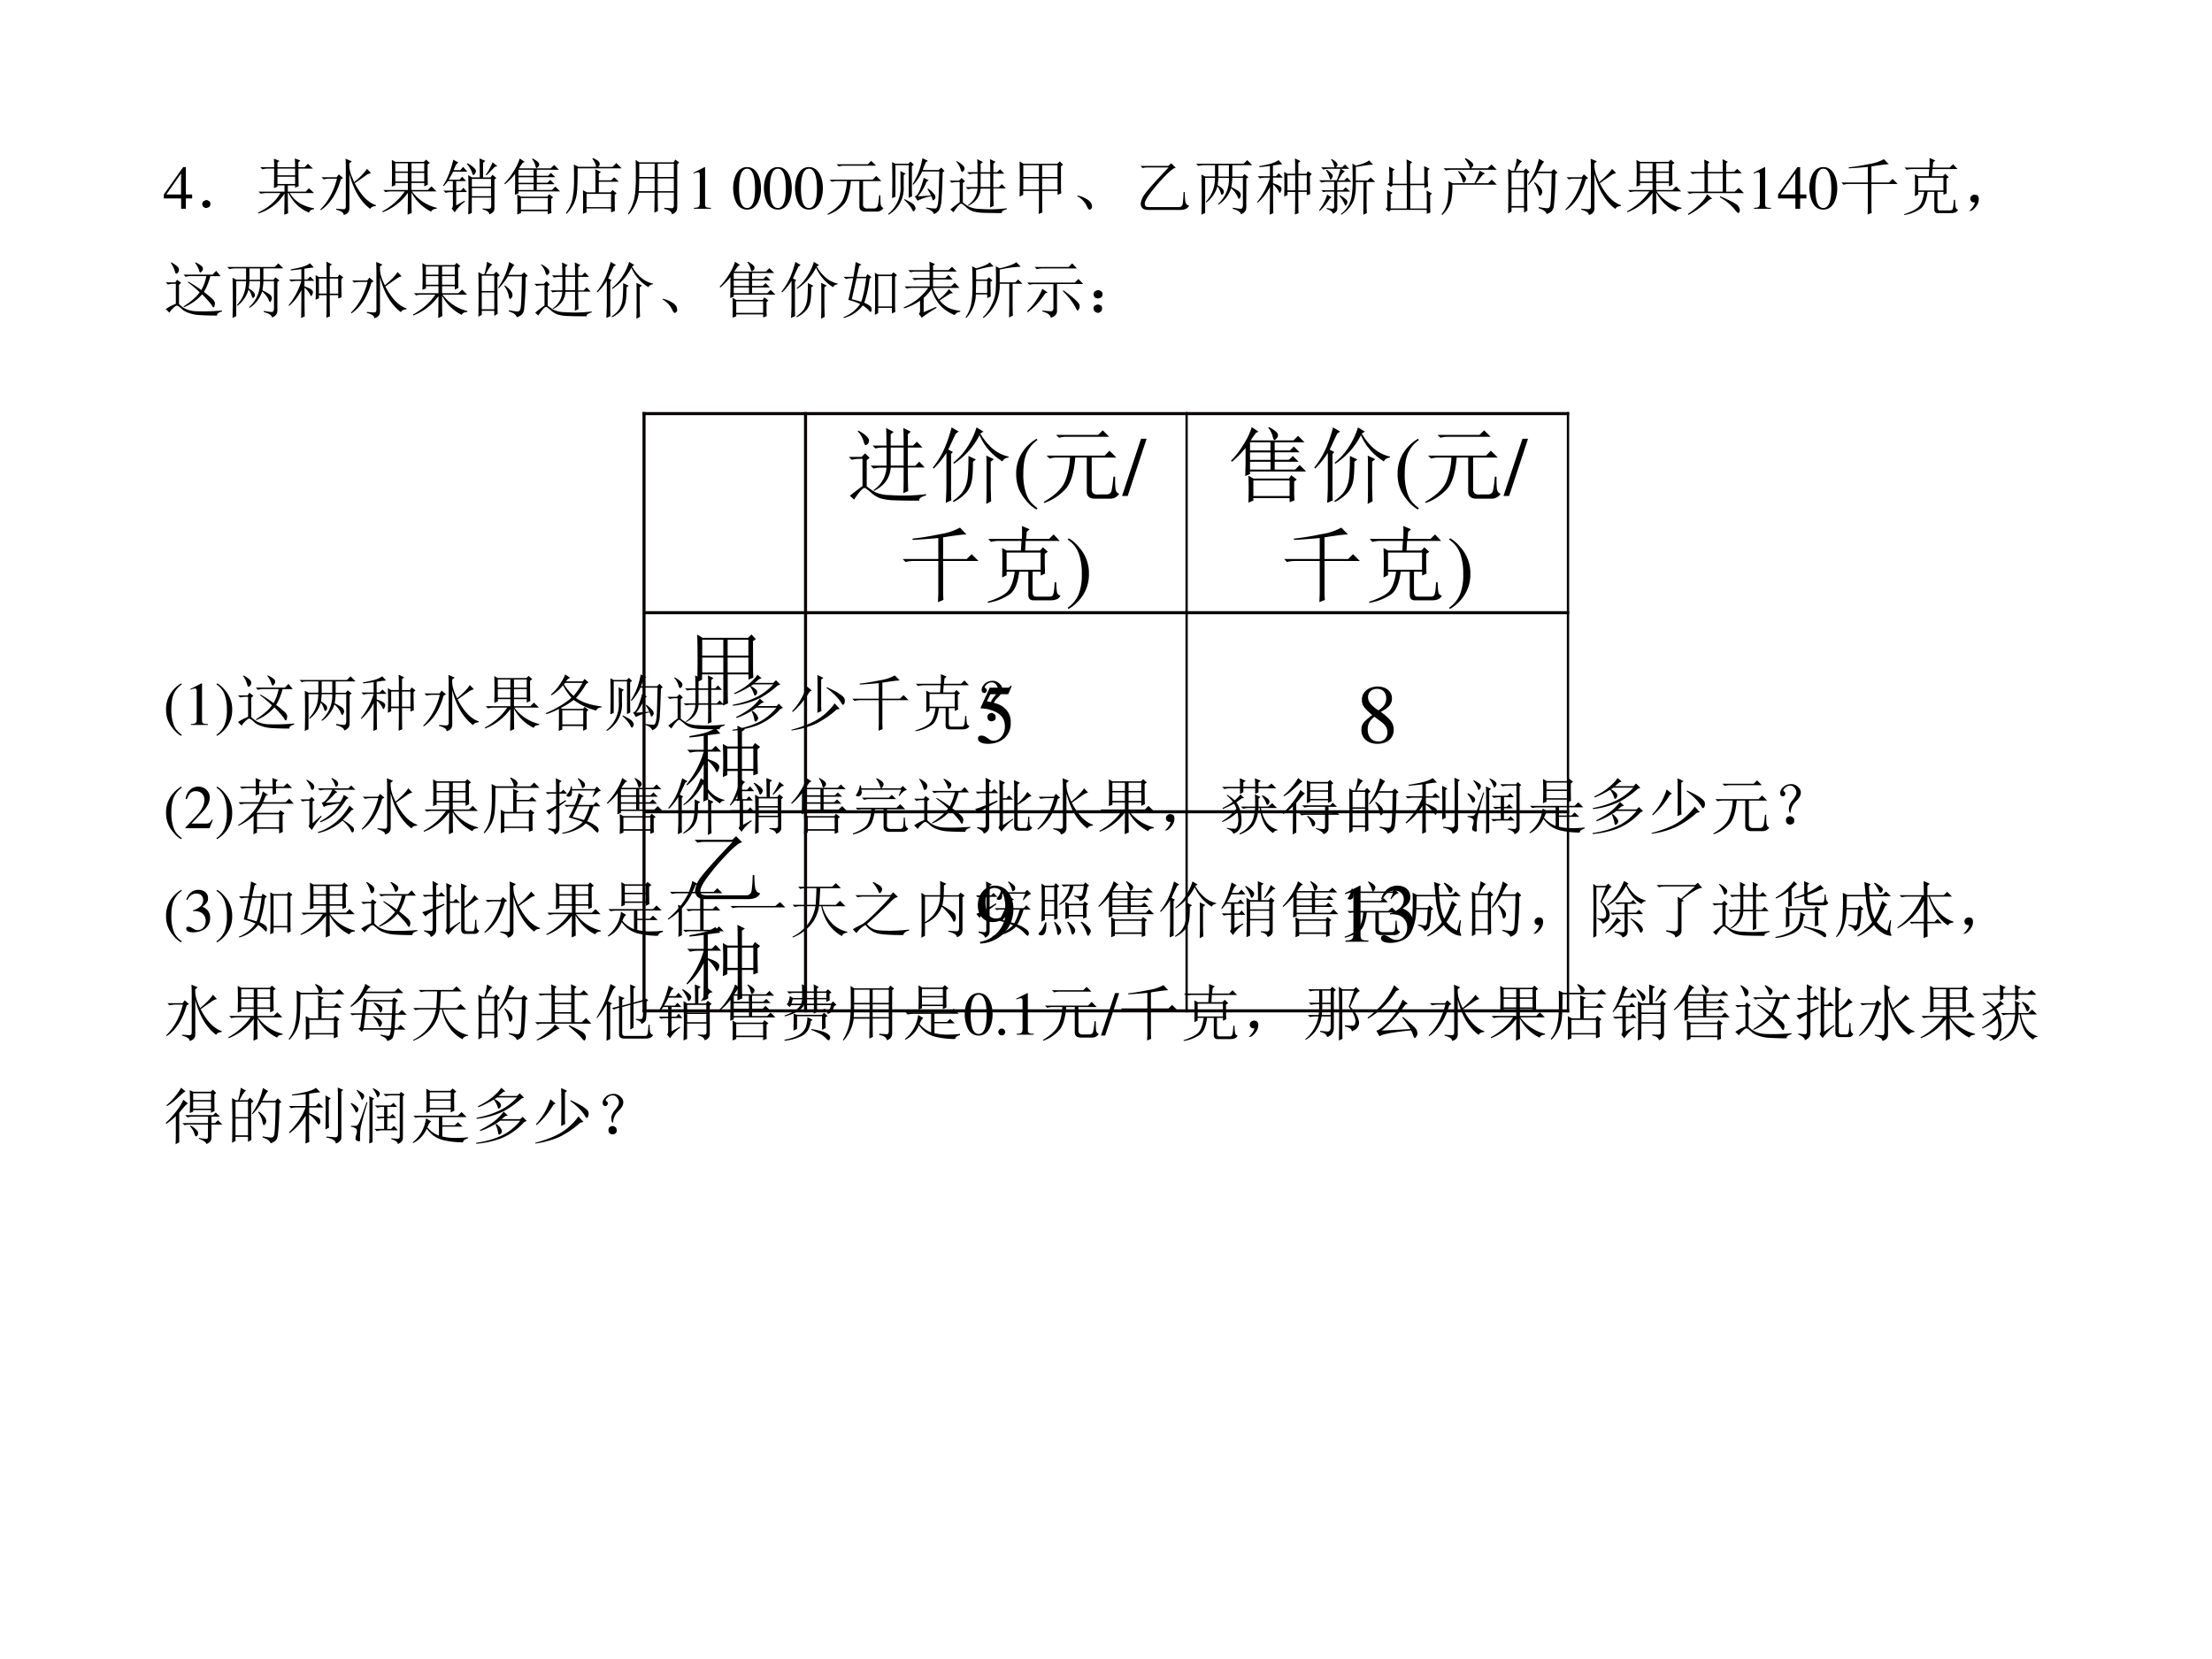
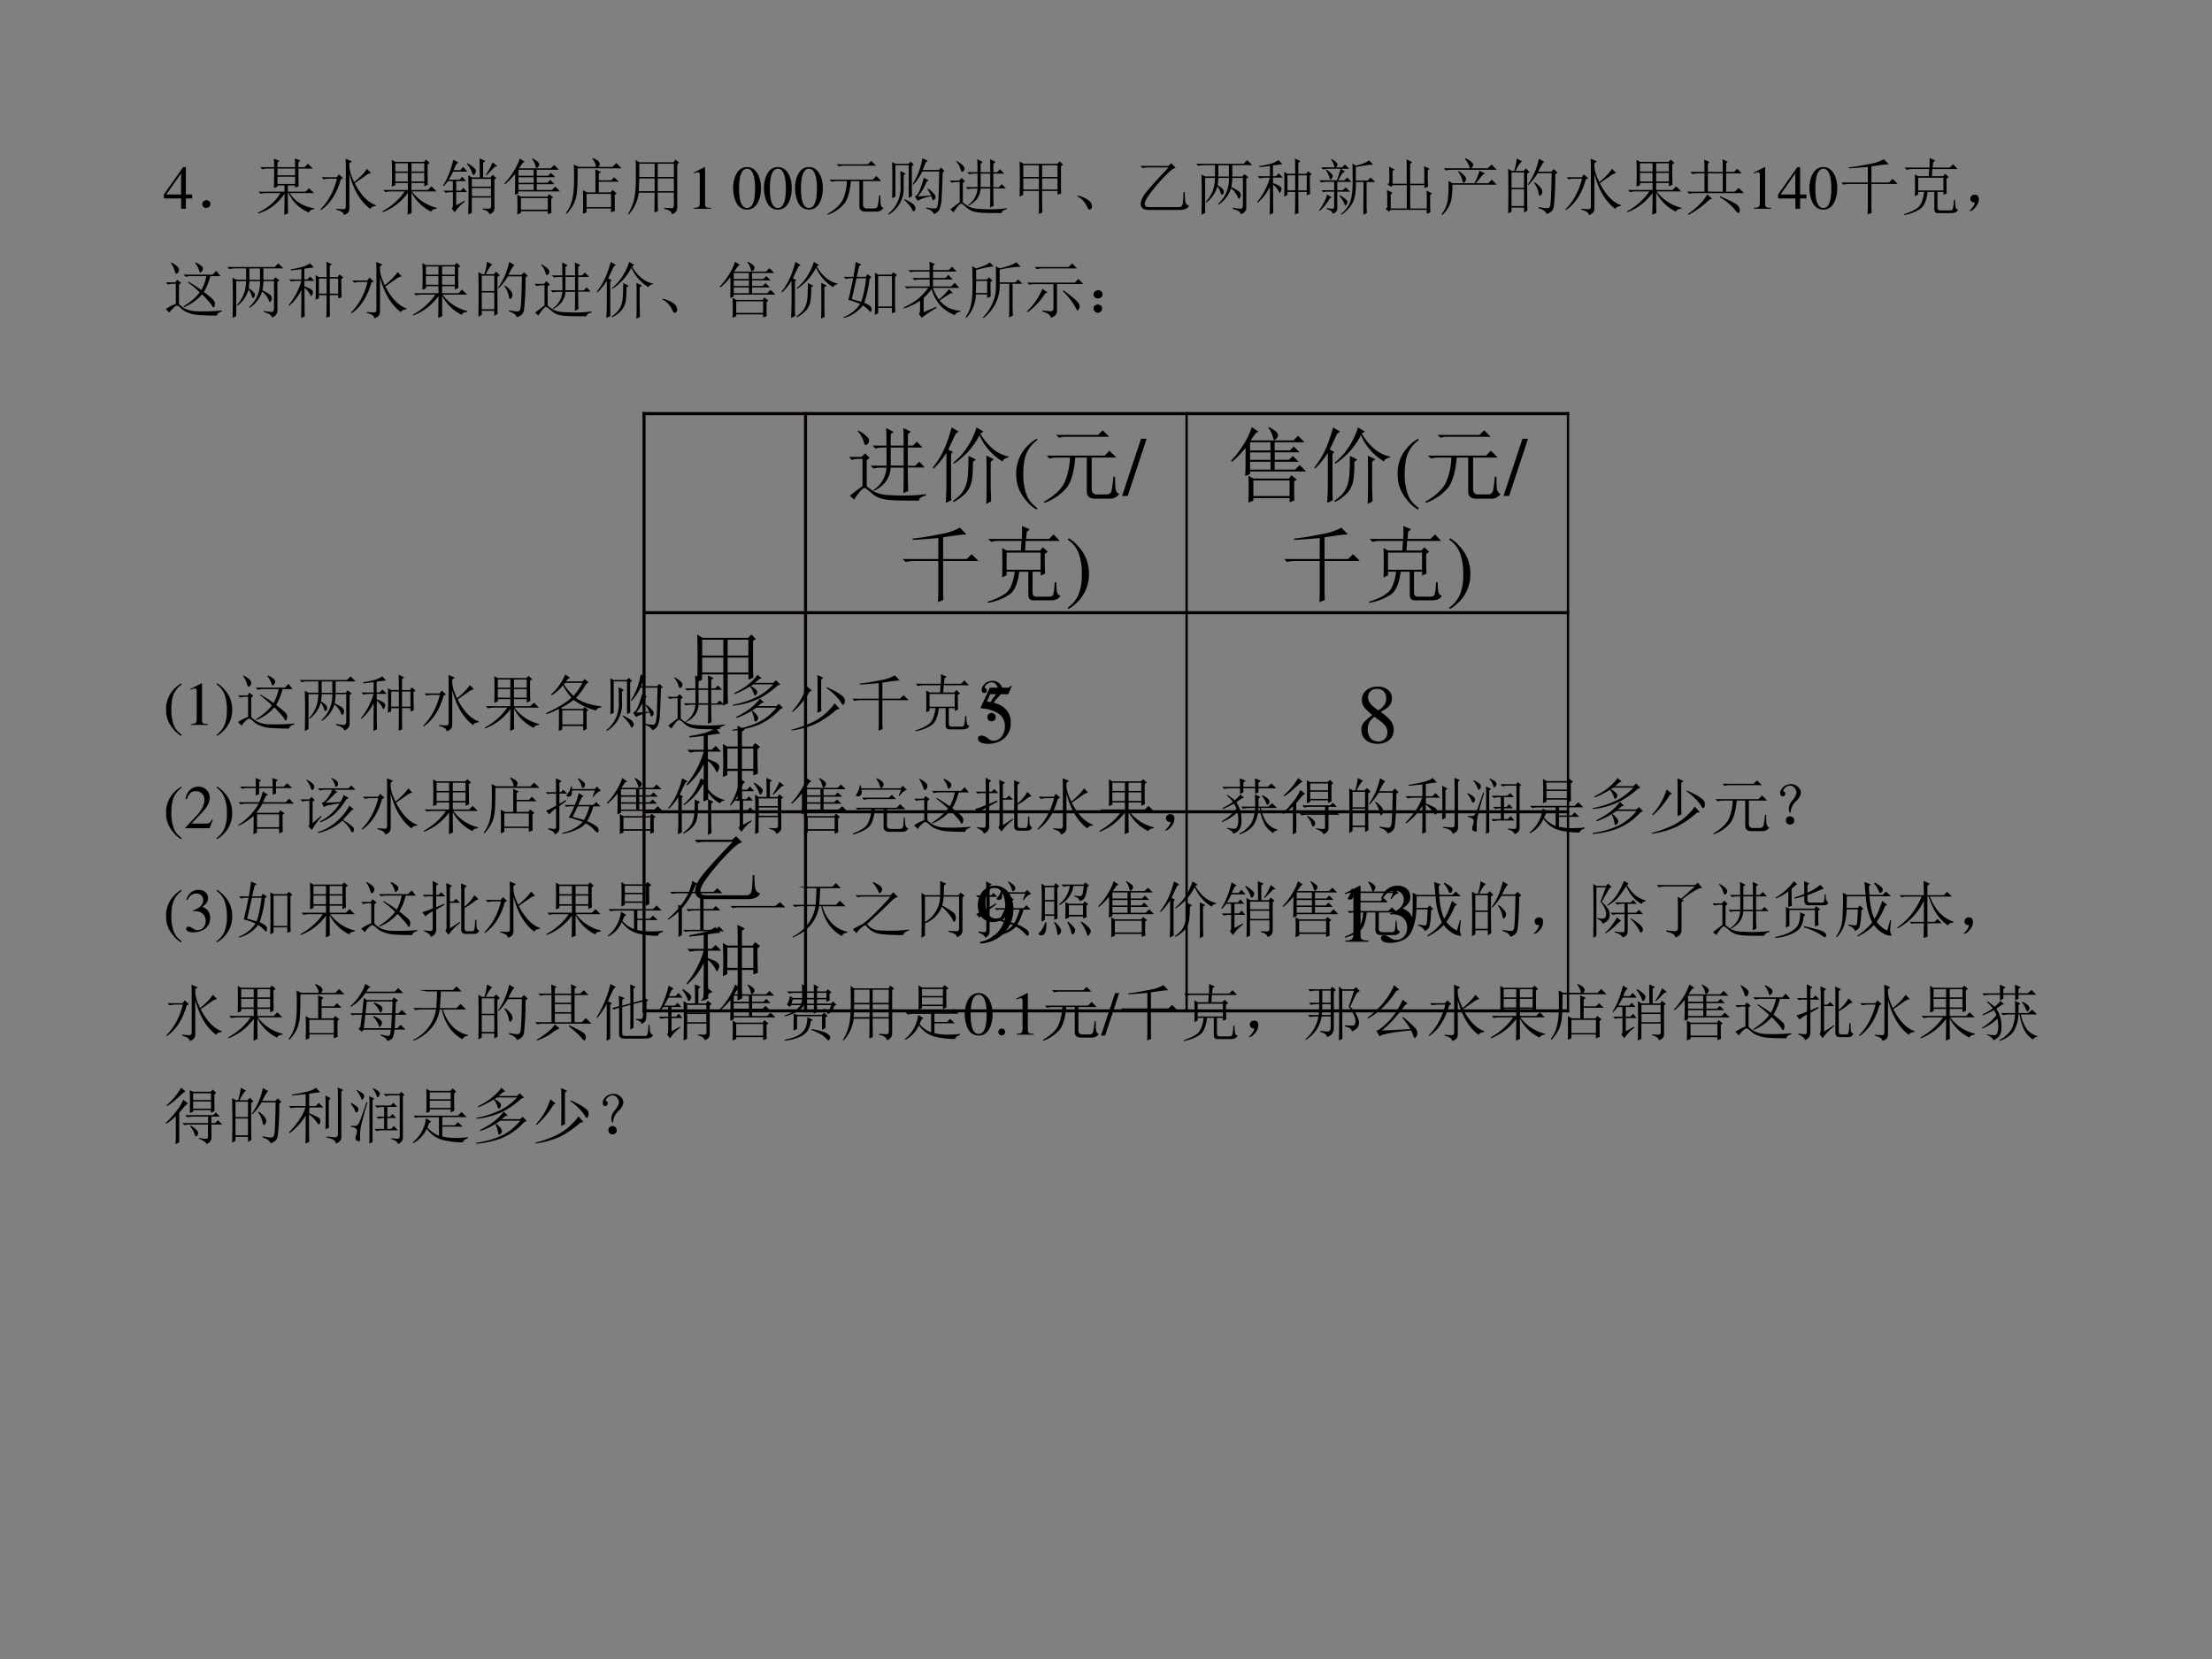
<svg xmlns="http://www.w3.org/2000/svg" xmlns:xlink="http://www.w3.org/1999/xlink" width="960" height="720" viewBox="0 0 720 540">
  <rect x="0" y="0" width="720" height="540" fill="#808080" stroke="none" />
  <g data-name="P">
    <clipPath id="a">
-       <path fill-rule="evenodd" d="M0 540h720V0H0Z" />
-     </clipPath>
+       </clipPath>
    <g clip-path="url(#a)">
      <path fill="#fff" fill-rule="evenodd" d="M0 540h720V0H0Z" />
    </g>
  </g>
  <g data-name="P">
    <symbol id="b">
      <path d="M.46.231H.358v.445H.314L0 .231V.167h.281V0h.077v.167H.46v.064m-.18 0H.04l.24.343V.231Z" />
    </symbol>
    <use xlink:href="#b" transform="matrix(20.04 0 0 -20.04 53.328 67.94)" />
    <symbol id="c">
      <path d="M.11.113C.127.103.134.085.132.06.13.035.12.019.102.012A.118.118 0 0 0 .062 0a.076.076 0 0 0-.039.016C.008.026 0 .043 0 .066c.003.024.012.04.027.047C.046.123.06.13.07.13.078.129.091.124.11.113Z" />
    </symbol>
    <symbol id="d">
      <path d="M.316.75V.64h.286v.11H.316m0-.133V.5h.286v.117H.316M.488.023.426 0C.428.091.43.206.43.344A.766.766 0 0 0 .004.02L0 .035c.17.08.29.186.363.317H.137A.355.355 0 0 1 .043.34L.008.375H.43v.102H.316v-.02L.258.434C.26.524.262.63.262.75H.164A.355.355 0 0 1 .07.738L.035.773h.227C.262.82.26.866.258.91l.09-.035L.316.848V.773h.286C.602.82.6.867.598.914L.688.88.655.852V.773h.102l.054.055L.891.75H.656C.656.599.658.504.66.465L.602.44v.036H.484V.375h.29L.827.43.91.352H.516C.594.219.726.137.91.105V.09C.866.087.84.069.828.035a.62.62 0 0 0-.332.317H.484c0-.167.002-.276.004-.329Z" />
    </symbol>
    <symbol id="e">
      <path d="M.41.914.512.871.472.84A.45.45 0 0 1 .489.688C.501.645.522.595.551.534.652.618.72.69.758.75L.824.68A.217.217 0 0 1 .727.633 19.768 19.768 0 0 1 .559.516C.66.32.775.202.902.16V.145C.852.142.822.126.812.098.654.215.54.405.472.668V.121C.476.056.445.016.38 0 .382.036.34.065.258.086v.016c.06-.006.1-.008.12-.008.024 0 .036.015.036.047V.77C.414.819.413.867.41.914M.008.078 0 .09c.13.13.22.297.27.5H.148A.355.355 0 0 1 .055.578L.02.613h.246L.3.66.37.598.332.578C.267.346.159.18.008.078Z" />
    </symbol>
    <symbol id="f">
      <path d="M.21.836V.703h.204v.133H.211m.262 0V.703H.68v.133H.473M.21.68V.54h.203v.14H.211m.262 0V.54H.68v.14H.473M.153.457a6.128 6.128 0 0 1 0 .434L.21.859h.465L.71.895.77.84.734.816c0-.182.002-.291.004-.328L.68.461v.055H.473V.402h.265l.059.059.082-.082H.48A.7.7 0 0 1 .883.113V.098C.833.095.803.079.793.05a.715.715 0 0 0-.32.312C.473.181.474.07.477.031L.41 0c.003.102.004.22.004.355A.905.905 0 0 0 .004.04L0 .055C.154.14.275.249.363.379H.145A.355.355 0 0 1 .05.367L.016.402h.398v.114H.211V.48L.152.457Z" />
    </symbol>
    <symbol id="g">
      <path d="M.598.602C.598.706.596.809.594.91L.688.871.651.84V.602h.121l.032.043.062-.051L.836.566v-.46C.839.058.81.024.754.003.746.043.71.069.644.082v.016C.685.095.717.094.743.094c.029 0 .042.017.04.05v.13H.468V.026L.41 0a9.887 9.887 0 0 1 0 .64L.47.603h.129m-.2.23A.548.548 0 0 0 .512.75C.527.734.535.72.535.707A.08.08 0 0 0 .52.664C.51.648.5.641.496.641.486.64.478.654.473.68a.53.53 0 0 1-.086.144l.011.008m.407.016L.883.785.84.773A6.3 6.3 0 0 0 .707.637L.695.645c.045.062.081.13.11.203M.469.578V.453H.78v.125H.47m0-.148V.297H.78V.43H.47M.215.148l.133.075L.359.21A.621.621 0 0 1 .191.035l-.05.063c.013.01.02.028.02.054v.211H.136A.355.355 0 0 1 .043.352L.008.387H.16v.156H.082a1.367 1.367 0 0 0-.07-.082L0 .469C.07.573.126.714.168.89L.25.844A.12.12 0 0 1 .203.789.931.931 0 0 1 .172.72h.11l.046.054.067-.078h-.23A1.714 1.714 0 0 0 .093.566H.27l.042.047.063-.07h-.16V.387h.074l.043.047.059-.07H.215V.147Z" />
    </symbol>
    <symbol id="h">
      <path d="M.23.492V.398h.247v.094H.23M.25.91.332.855.301.84A1.608 1.608 0 0 1 .238.75h.516l.055.055.078-.078h-.36V.629h.184l.047.047.07-.07h-.3v-.09h.171l.047.046.07-.07H.527V.398h.246l.055.055.078-.078H.23V.344L.172.32C.174.393.176.453.176.5v.16A1.092 1.092 0 0 0 .012.492L0 .504C.052.556.102.62.148.695c.05.078.084.15.102.215m.21 0C.532.871.567.84.567.816.566.796.56.78.546.77.537.76.53.754.528.754.517.754.51.767.504.793a.27.27 0 0 1-.055.11L.461.91M.23.727V.629h.246v.098H.23m0-.122v-.09h.247v.09H.23m.04-.34V.079h.437v.188H.27M.762.12C.762.09.763.06.766.027L.707.004v.05H.27v-.03L.21 0a3.618 3.618 0 0 1 0 .324L.27.29H.7l.027.04.066-.052L.762.254V.12Z" />
    </symbol>
    <symbol id="i">
      <path d="M.129.8.203.763h.285C.488.8.468.845.43.895l.008.011C.5.878.533.856.538.84.547.827.551.818.551.813.55.796.543.78.527.761h.23L.82.824.906.738H.191C.191.546.187.418.18.355A.578.578 0 0 0 .133.172.631.631 0 0 0 .012 0L0 .012a.565.565 0 0 1 .105.226c.019.084.028.185.028.305 0 .122-.001.208-.004.258M.793.305c0-.144.001-.23.004-.258L.734.023v.063H.336V.023L.277 0a5.212 5.212 0 0 1 0 .383L.344.348H.48v.234c0 .052 0 .099-.003.14L.57.68.535.652V.543h.2l.05.05L.86.52H.535V.348h.192l.03.039.067-.055L.793.305m-.457.02V.108h.398v.215H.336Z" />
    </symbol>
    <symbol id="j">
      <path d="M.484.586V.379h.262v.207H.484M.59.109C.658.104.7.102.719.102c.018.002.027.02.027.054v.2H.484C.484.188.486.09.488.058L.43.03l.004.324H.176A.634.634 0 0 0 .012 0L0 .008c.05.08.083.163.102.246.018.083.027.198.027.344C.129.743.128.84.125.887l.059-.04h.558L.77.892.832.844.801.813V.128C.803.064.775.022.715.004.71.048.668.077.59.09v.02M.184.823V.61h.25v.215h-.25m.3 0V.61h.262v.215H.484m-.3-.238A4.3 4.3 0 0 0 .176.379h.258v.207h-.25Z" />
    </symbol>
    <use xlink:href="#c" transform="matrix(20.04 0 0 -20.04 65.83 67.705)" />
    <use xlink:href="#d" transform="matrix(20.04 0 0 -20.04 83.99 69.897)" />
    <use xlink:href="#e" transform="matrix(20.04 0 0 -20.04 104.266 69.975)" />
    <use xlink:href="#f" transform="matrix(20.04 0 0 -20.04 124.462 69.897)" />
    <use xlink:href="#g" transform="matrix(20.04 0 0 -20.04 144.19 69.819)" />
    <use xlink:href="#h" transform="matrix(20.04 0 0 -20.04 164.15 69.819)" />
    <use xlink:href="#i" transform="matrix(20.04 0 0 -20.04 184.19 69.584)" />
    <use xlink:href="#j" transform="matrix(20.04 0 0 -20.04 204.387 69.819)" />
    <symbol id="k">
      <path d="M.007 0h.276v.015C.206.015.189.026.188.074v.6L.18.676 0 .585V.571a.303.303 0 0 0 .072.022c.021 0 .03-.015.03-.047V.093C.1.03.083.016.007.015V0Z" />
    </symbol>
    <symbol id="l">
      <path d="M-2147483500-2147483500Z" />
    </symbol>
    <symbol id="m">
      <path d="M.23.69A.18.18 0 0 1 .096.638C.038.582 0 .467 0 .35 0 .24.033.124.08.068A.186.186 0 0 1 .226 0c.051 0 .094.017.13.052.058.055.096.171.096.292C.452.549.361.69.23.69M.227.664C.311.664.356.551.356.342.356.133.312.026.226.026c-.086 0-.13.107-.13.315 0 .213.045.323.131.323Z" />
    </symbol>
    <use xlink:href="#k" transform="matrix(20.04 0 0 -20.04 225.734 67.94)" />
    <use xlink:href="#l" transform="matrix(20.04 0 0 -20.04 43035570000 -43035570000)" />
    <use xlink:href="#m" transform="matrix(20.04 0 0 -20.04 238.64 68.22)" />
    <use xlink:href="#m" transform="matrix(20.04 0 0 -20.04 248.66 68.22)" />
    <use xlink:href="#m" transform="matrix(20.04 0 0 -20.04 258.78 68.22)" />
    <symbol id="n">
      <path d="M.035.57h.7L.792.63.875.547H.578V.168c0-.05.029-.072.086-.066h.09c.039 0 .061.02.066.058.008.04.015.091.02.156h.02C.86.243.861.193.866.164.872.135.887.117.91.11A.128.128 0 0 0 .797.051H.629C.556.048.519.077.519.137v.41H.38C.366.377.332.257.277.184A.618.618 0 0 0 .007 0L0 .012C.133.09.217.17.254.254a.823.823 0 0 1 .062.293H.164A.355.355 0 0 1 .07.535L.035.57m.113.25h.508l.055.055.078-.078H.27A.274.274 0 0 1 .185.785L.148.82Z" />
    </symbol>
    <symbol id="o">
      <path d="M.266.254c.096-.047.15-.08.16-.102.013-.02.02-.036.02-.047A.057.057 0 0 0 .433.07C.426.06.419.055.414.055c-.008 0-.016.01-.023.03a.4.4 0 0 1-.063.09.788.788 0 0 1-.066.067l.004.012m-.2.016a11.145 11.145 0 0 1 0 .585L.121.828h.211l.035.035.051-.05L.387.788V.414C.387.391.388.353.39.301L.336.273v.532H.12V.293L.066.27M0 .012a.54.54 0 0 1 .203.457C.203.594.202.674.2.71L.285.668.254.641V.465A.495.495 0 0 0 .008 0L0 .012m.555.691A.797.797 0 0 0 .41.488L.398.496a1.1 1.1 0 0 1 .16.422l.09-.043L.613.852a2.515 2.515 0 0 1-.05-.125h.261l.04.039L.917.71.887.688C.882.504.877.367.87.278A.5.5 0 0 0 .836.09a.16.16 0 0 0-.09-.078C.73.053.688.083.617.102l.004.015C.678.107.721.102.75.102c.013 0 .023 0 .031.003.01.006.02.028.028.067.007.039.013.104.015.195l.008.336H.555M.485.297l.214.016a.944.944 0 0 1-.058.101l.007.012a.419.419 0 0 0 .11-.102A.092.092 0 0 0 .77.285.049.049 0 0 0 .754.25C.744.24.736.234.73.234.725.234.723.238.723.246a1.595 1.595 0 0 1-.02.055A.73.73 0 0 1 .48.227L.434.3c.03.002.06.043.09.12.03.082.049.142.054.18L.66.56.625.535a.828.828 0 0 0-.14-.238Z" />
    </symbol>
    <symbol id="p">
      <path d="M.504.64V.423H.66V.64H.504M.454.42v.22h-.04A.355.355 0 0 1 .32.629L.285.664h.168c0 .07-.001.14-.004.211L.54.828.504.801V.664H.66C.66.737.66.807.656.875l.09-.043L.711.801V.664h.062L.82.711.887.64H.71V.42H.8L.848.47l.066-.07H.711A5.7 5.7 0 0 1 .715.116L.656.09C.66.142.66.245.66.398H.504C.496.276.43.182.304.118l-.007.01a.348.348 0 0 1 .156.27H.391A.355.355 0 0 1 .297.387L.262.422h.191M.105.836l.008.008a.368.368 0 0 0 .102-.07C.235.754.245.736.242.718.24.7.233.688.222.679.213.673.207.669.204.669c-.01 0-.02.016-.027.047a.31.31 0 0 1-.07.12M.214.173a.857.857 0 0 1 .101-.07.446.446 0 0 1 .18-.036A2.241 2.241 0 0 1 .93.078V.063C.87.046.842.026.848 0 .728 0 .63.001.555.004a.681.681 0 0 0-.172.023.318.318 0 0 0-.121.075c-.04.033-.063.05-.07.05C.183.155.168.146.147.125A.812.812 0 0 1 .063.012L.012.059c.044.036.095.075.152.117v.328H.13A.355.355 0 0 1 .035.492L0 .527h.152L.195.57.25.516.215.488V.172Z" />
    </symbol>
    <symbol id="q">
      <path d="M.367.375V.187c0-.062.001-.115.004-.16L.31 0l.004.074v.301H.058V.312L0 .282a10.699 10.699 0 0 1 0 .573L.063.816h.55l.04.04L.706.8.672.777V.492c0-.065.001-.117.004-.156L.617.312v.063h-.25M.06.793V.602h.254v.191H.058m.308 0V.602h.25v.191h-.25M.06.578v-.18h.254v.18H.058m.308 0v-.18h.25v.18h-.25Z" />
    </symbol>
    <symbol id="r">
      <path d="M.152.066A.354.354 0 0 1 0 .22L.004.23A.407.407 0 0 0 .14.18.244.244 0 0 0 .21.129.1.1 0 0 0 .238.066C.243.04.24.023.227.016.217.006.208 0 .203 0 .187 0 .171.022.153.066Z" />
    </symbol>
    <symbol id="s">
      <path d="M0 .715h.453L.5.758.574.684C.538.684.462.62.348.496A2.506 2.506 0 0 1 .125.223C.089.168.07.128.07.102c0-.01.003-.023.008-.036.008-.013.033-.02.074-.02h.485a.065.065 0 0 1 .05.056A1.6 1.6 0 0 1 .7.289h.02C.72.221.725.17.73.133.738.096.758.076.79.07.77.026.726.003.655 0H.13C.079 0 .046.012.027.035a.117.117 0 0 0-.023.063.33.33 0 0 0 .043.125C.078.28.215.436.457.69H.129A.355.355 0 0 1 .035.68L0 .715Z" />
    </symbol>
    <symbol id="t">
      <path d="M.145.598V.03L.085 0a11.778 11.778 0 0 1 0 .652l.06-.03h.16v.183H.129A.355.355 0 0 1 .035.793L0 .828h.77l.058.059L.91.805H.586V.62H.75l.031.04.067-.052L.813.586V.117c0-.05-.03-.086-.086-.11C.72.045.677.074.594.095v.02A.944.944 0 0 1 .723.097C.746.1.758.12.758.156v.442H.586A1 1 0 0 0 .57.449C.66.405.706.375.71.36A.092.092 0 0 0 .724.32.097.097 0 0 0 .71.277C.703.264.698.257.695.257.688.258.678.273.668.302A.392.392 0 0 1 .566.43.505.505 0 0 0 .363.164L.355.176a.531.531 0 0 1 .176.422H.36A2.228 2.228 0 0 0 .348.48C.408.444.44.414.445.39.451.37.448.354.437.34.43.33.423.324.418.324.41.324.402.337.395.364A.27.27 0 0 1 .344.46a.497.497 0 0 0-.18-.262L.156.211c.097.102.146.23.149.387h-.16m.214.207V.62h.172v.184H.36Z" />
    </symbol>
    <symbol id="u">
      <path d="M.492.64V.396h.125V.64H.492m.176 0V.395h.137V.64H.668M.438.297a4.605 4.605 0 0 1 0 .398l.054-.03h.125c0 .124-.001.207-.004.25L.703.87.668.844v-.18h.129l.027.043L.887.66.855.63C.855.522.857.424.86.336L.805.316v.055H.668c0-.193.001-.307.004-.344L.613.004C.616.1.617.223.617.37H.492v-.05L.438.296M.203 0c.003.12.004.27.004.453a.795.795 0 0 0-.2-.258L0 .207a1.125 1.125 0 0 1 .207.395h-.07A.355.355 0 0 1 .043.59L.008.625h.199v.168a3.14 3.14 0 0 0-.172-.02V.79c.052.008.11.02.172.035.063.018.11.04.14.063L.408.82A2.894 2.894 0 0 1 .256.8V.626h.048l.047.047.066-.07h-.16v-.09C.32.49.358.474.37.46.387.448.395.434.395.418a.092.092 0 0 0-.012-.04C.378.364.373.356.367.356.362.355.354.367.344.391a.372.372 0 0 1-.086.101C.258.224.259.07.262.027L.203 0Z" />
    </symbol>
    <symbol id="v">
      <path d="M.773.531v-.36c0-.04.002-.089.004-.144L.72 0C.72.138.723.315.723.531H.598C.603.362.58.241.53.168A.517.517 0 0 0 .363 0L.355.012a.433.433 0 0 1 .176.297c.01.06.016.134.016.222 0 .089-.001.19-.004.301L.598.797c.109.026.18.055.215.086l.066-.07A.693.693 0 0 1 .773.804 88.1 88.1 0 0 1 .598.777V.555h.191l.05.05.075-.074h-.14m-.649.2A.345.345 0 0 0 .199.67C.215.657.223.642.223.63a.063.063 0 0 0-.016-.04C.199.578.194.57.191.57.184.57.177.58.171.602a.45.45 0 0 1-.058.12L.125.73M.34.316A.536.536 0 0 0 .437.25C.454.234.462.22.462.207A.092.092 0 0 0 .449.168C.441.155.435.148.43.148.425.148.419.16.41.184a.462.462 0 0 1-.078.12L.34.317M.133.328.207.281.176.266A.888.888 0 0 0 .012.062L0 .07a.8.8 0 0 1 .133.258M.125.11A.719.719 0 0 1 .219.098c.018 0 .027.01.027.03v.247h-.14L.07.367.04.398h.206v.137H.133A.355.355 0 0 1 .039.523L.004.56h.285c.029.073.048.135.059.187H.164A.355.355 0 0 1 .07.734L.035.77H.25a.276.276 0 0 1-.055.128l.008.008C.25.88.277.86.285.844.295.83.301.822.301.816.3.803.293.788.277.77h.098l.047.046.07-.07H.355L.422.703a.14.14 0 0 1-.055-.05A2.426 2.426 0 0 1 .31.558H.41l.047.046.07-.07h-.23V.398h.09l.047.047.07-.07H.297V.102C.297.062.272.034.223.016c0 .03-.033.057-.098.078v.015Z" />
    </symbol>
    <symbol id="w">
      <path d="M.684.703V.551C.684.525.686.488.69.44L.63.418v.047h-.23v-.38h.269v.173c0 .036-.001.077-.004.12l.09-.05L.723.305V.16c0-.047.001-.094.004-.14L.668 0v.063H.082L.055.035 0 .078l.027.027v.153C.027.297.026.34.023.387L.113.34.082.312V.086h.262v.379H.117L.086.437.03.48.06.504v.16C.059.695.057.73.055.766L.148.719.113.695V.488h.23v.258c0 .047 0 .093-.003.137L.43.84.398.805V.488h.23v.176c0 .031 0 .068-.003.11L.715.73.684.703Z" />
    </symbol>
    <symbol id="x">
      <path d="m.27.703.007.012A.343.343 0 0 0 .375.633C.391.615.398.599.398.586A.08.08 0 0 0 .383.543C.373.53.365.523.359.523.352.523.344.54.336.57A.396.396 0 0 1 .27.703M.617.72l.09-.047L.672.656a18.578 18.578 0 0 1-.113-.14h.199l.058.058.082-.082H.176a1.153 1.153 0 0 0-.02-.258A.485.485 0 0 0 .012 0L0 .012a.476.476 0 0 1 .105.265c.01.1.013.19.008.274L.18.516h.355a.916.916 0 0 1 .082.203M.035.758h.422C.454.802.428.853.379.91L.39.922A.387.387 0 0 0 .492.855C.508.84.516.827.516.816.516.798.504.78.48.758h.27L.813.82.897.734H.164A.355.355 0 0 1 .07.723L.035.758Z" />
    </symbol>
    <symbol id="y">
      <path d="M.055.676v-.25h.203v.25H.055m0-.274V.13h.203v.273H.055m.254.25c0-.304 0-.504.004-.597L.258.023v.082H.055V.04L0 .008a17.08 17.08 0 0 1 0 .726L.059.7h.039A.98.98 0 0 1 .14.902L.227.855C.2.842.165.79.12.7H.25l.04.04.058-.06-.04-.027M.5.898l.086-.05C.566.835.533.78.488.688H.7L.742.73.801.672.766.645a4.532 4.532 0 0 0-.024-.52C.734.085.722.059.703.043A.213.213 0 0 0 .625 0C.612.042.569.073.496.094v.02a.82.82 0 0 1 .14-.02c.03 0 .046.022.051.066.008.044.015.212.02.504H.48A1.06 1.06 0 0 0 .332.473L.32.48A1.113 1.113 0 0 1 .5.898M.43.516A.375.375 0 0 0 .54.41.12.12 0 0 0 .554.363.073.073 0 0 0 .539.316C.53.303.521.296.516.296c-.01 0-.019.02-.024.056a.383.383 0 0 1-.07.152L.43.516Z" />
    </symbol>
    <symbol id="z">
      <path d="M.336.676V.379h.242v.297H.336M.28.699C.281.777.28.844.277.9l.086-.04L.336.832V.699h.242c0 .104-.001.173-.004.207L.66.863.633.84V.7h.129l.05.05.075-.074H.633V.379h.14L.836.44.922.355H.129A.355.355 0 0 1 .035.344L0 .379h.281v.297H.18A.355.355 0 0 1 .086.664L.05.7h.23M.324.336l.082-.07L.363.25A1.827 1.827 0 0 0 .172.094 1.252 1.252 0 0 0 .02 0L.012.016c.09.062.162.123.215.183a.546.546 0 0 1 .097.137M.531.289l.004.016C.712.227.81.175.828.148.846.122.855.1.855.082A.07.07 0 0 0 .848.051C.842.038.838.03.836.03c-.013 0-.037.022-.07.067A.918.918 0 0 1 .53.289Z" />
    </symbol>
    <use xlink:href="#n" transform="matrix(20.04 0 0 -20.04 269.33 69.897)" />
    <use xlink:href="#o" transform="matrix(20.04 0 0 -20.04 289.056 69.897)" />
    <use xlink:href="#p" transform="matrix(20.04 0 0 -20.04 309.096 69.35)" />
    <use xlink:href="#q" transform="matrix(20.04 0 0 -20.04 331.876 69.662)" />
    <use xlink:href="#r" transform="matrix(20.04 0 0 -20.04 350.622 68.253)" />
    <use xlink:href="#s" transform="matrix(20.04 0 0 -20.04 371.21 68.331)" />
    <use xlink:href="#t" transform="matrix(20.04 0 0 -20.04 389.37 69.897)" />
    <use xlink:href="#u" transform="matrix(20.04 0 0 -20.04 409.212 69.897)" />
    <use xlink:href="#v" transform="matrix(20.04 0 0 -20.04 429.33 69.897)" />
    <use xlink:href="#w" transform="matrix(20.04 0 0 -20.04 451.015 69.584)" />
    <use xlink:href="#x" transform="matrix(20.04 0 0 -20.04 469.212 69.975)" />
    <use xlink:href="#y" transform="matrix(20.04 0 0 -20.04 490.896 69.662)" />
    <use xlink:href="#e" transform="matrix(20.04 0 0 -20.04 509.527 69.975)" />
    <use xlink:href="#f" transform="matrix(20.04 0 0 -20.04 529.603 69.897)" />
    <use xlink:href="#z" transform="matrix(20.04 0 0 -20.04 549.174 69.975)" />
    <use xlink:href="#k" transform="matrix(20.04 0 0 -20.04 570.784 67.94)" />
    <use xlink:href="#b" transform="matrix(20.04 0 0 -20.04 578.76 67.94)" />
    <use xlink:href="#m" transform="matrix(20.04 0 0 -20.04 588.961 68.22)" />
    <symbol id="A">
      <path d="M.691.898.77.816C.73.816.637.805.488.781V.52h.285l.059.058.082-.082H.488V.145C.488.09.49.05.492.027L.426 0 .43.102v.394H.129A.355.355 0 0 1 .035.484L0 .52h.43v.253A6.936 6.936 0 0 0 .12.75v.016c.1.01.21.028.332.054a.695.695 0 0 1 .238.078Z" />
    </symbol>
    <symbol id="B">
      <path d="M.23.605V.398h.41v.207H.23m-.054-.3a5.126 5.126 0 0 1 0 .355L.23.63h.172L.41.746H.137A.355.355 0 0 1 .043.734L.008.77h.406c.003.057.003.109 0 .156l.094-.04-.035-.03L.465.77h.277l.055.054L.87.746h-.41L.453.63h.18l.035.039.059-.055L.69.59V.504c0-.06.002-.11.004-.152L.641.328v.047H.543V.129c0-.04.016-.057.047-.055h.156c.026 0 .042.01.047.031.008.024.013.07.016.141h.02a.72.72 0 0 1 .007-.11C.84.107.856.09.879.087.863.049.824.03.762.03H.55C.509.031.49.056.492.105v.27h-.11C.366.237.327.145.267.102A.637.637 0 0 0 .004 0L0 .012c.104.034.18.07.227.11.049.04.083.125.101.253H.23V.332L.176.305Z" />
    </symbol>
    <symbol id="C">
      <path d="M.055.061A.218.218 0 0 1 .094.14C.07.14.054.143.043.151A.071.071 0 0 0 .02.182a.08.08 0 0 0 0 .035C.022.23.03.242.047.253.062.266.082.27.105.264.13.26.143.25.148.234a.104.104 0 0 0 .008-.04.23.23 0 0 0-.011-.062A.247.247 0 0 0 .09.049C.064.021.042.005.023.003.008 0 0 0 0 .003a.249.249 0 0 1 .055.059Z" />
    </symbol>
    <use xlink:href="#A" transform="matrix(20.04 0 0 -20.04 599.363 69.819)" />
    <use xlink:href="#B" transform="matrix(20.04 0 0 -20.04 619.752 69.975)" />
    <use xlink:href="#C" transform="matrix(20.04 0 0 -20.04 640.966 68.697)" />
    <symbol id="D">
      <path d="m.477.855.007.008A.385.385 0 0 0 .59.797a.053.053 0 0 0 .012-.05A.07.07 0 0 0 .578.71C.57.703.565.699.563.699.554.7.547.711.542.734a.382.382 0 0 1-.066.121M.289.665h.473L.82.726.89.64H.724A1.024 1.024 0 0 0 .62.383C.69.33.737.29.766.262.794.233.805.204.796.176.793.15.787.136.778.133.77.13.76.142.747.168a.772.772 0 0 1-.075.09.907.907 0 0 1-.082.086.764.764 0 0 0-.293-.207L.289.148c.122.079.21.155.262.23C.488.439.424.493.359.54l.008.012C.461.496.531.45.578.414A.772.772 0 0 1 .66.641H.398A.289.289 0 0 1 .324.629L.29.664M.082.855.09.863A.468.468 0 0 0 .188.797C.207.779.217.759.214.738a.078.078 0 0 0-.02-.047C.185.684.177.68.172.68.162.68.154.693.148.719a.427.427 0 0 1-.066.136M.215.188A.383.383 0 0 1 .313.113.442.442 0 0 1 .495.07a3.282 3.282 0 0 1 .418.012V.066C.86.053.832.031.832 0 .717 0 .622.003.547.008a.583.583 0 0 0-.184.039.282.282 0 0 0-.113.07C.221.143.2.157.187.16.174.165.152.152.121.121A.283.283 0 0 1 .06.047L0 .105C.05.14.104.168.164.191v.325H.13A.355.355 0 0 1 .035.504L0 .539h.156l.028.043.066-.05L.215.5V.187Z" />
    </symbol>
    <symbol id="E">
      <path d="M.61.871.573.848A.696.696 0 0 1 .723.664.454.454 0 0 1 .914.57V.56C.875.553.85.538.84.512a.687.687 0 0 0-.277.316.933.933 0 0 0-.145-.207.915.915 0 0 0-.164-.137L.246.496a.794.794 0 0 1 .164.18c.052.078.091.16.117.246L.61.872M.484.507C.484.408.48.332.47.278A.314.314 0 0 0 .406.14.505.505 0 0 0 .25.023L.242.035c.055.04.094.076.117.11A.34.34 0 0 1 .41.262c.013.044.02.15.02.316L.52.535.484.508M.644 0c.003.063.004.12.004.172v.242c0 .06 0 .116-.003.168l.09-.043L.698.508V.19C.7.141.701.09.703.031L.645 0m-.48.617A.984.984 0 0 0 .011.426L0 .438a1.03 1.03 0 0 1 .152.257c.026.063.051.138.075.227l.085-.05L.277.847a8.057 8.057 0 0 1-.09-.192L.242.625.22.602V.234C.219.164.22.1.223.043L.156.012c.005.08.008.153.008.218v.387Z" />
    </symbol>
    <symbol id="F">
      <path d="M.84.234C.84.204.84.158.844.098L.789.074v.09H.566V.078L.512.051l.004.156V.59c0 .047-.002.095-.004.144l.054-.03h.215l.031.038.06-.047L.84.668V.234M.566.68V.187H.79V.68H.566M.2.91.293.867.258.844C.248.802.234.744.218.668h.15L.39.711.457.664.426.637A1.878 1.878 0 0 0 .34.247C.402.22.439.196.45.175A.069.069 0 0 0 .456.12C.454.105.451.098.445.098c-.008 0-.017.006-.027.02a.454.454 0 0 1-.102.085A.568.568 0 0 0 .008 0L0 .012a.573.573 0 0 1 .273.215 1.058 1.058 0 0 1-.191.066c.02.08.047.198.078.352H.133A.355.355 0 0 1 .039.633L.004.668h.16C.182.767.194.848.2.91M.137.305C.163.299.214.285.289.262.32.34.348.467.371.645H.215L.137.305Z" />
    </symbol>
    <symbol id="G">
      <path d="m.324.09.203.086L.535.16A2.019 2.019 0 0 1 .293 0L.246.063c.013.01.02.03.02.062v.152A.904.904 0 0 0 .004.152L0 .168a.997.997 0 0 1 .234.14C.297.362.352.42.398.485H.145A.355.355 0 0 1 .05.473L.016.508h.406V.62H.27A.355.355 0 0 1 .176.61L.14.645h.28V.75H.204A.355.355 0 0 1 .11.738L.074.773h.348C.422.823.42.868.418.91l.09-.039L.477.844v-.07H.73l.055.054L.86.75H.477V.645h.199l.05.05.07-.074h-.32V.508H.77l.058.058.078-.082H.473A.914.914 0 0 1 .57.297a.75.75 0 0 1 .164.168L.801.398.76.395A8.691 8.691 0 0 1 .583.28a.497.497 0 0 1 .14-.117.562.562 0 0 1 .196-.05V.097C.876.092.846.074.828.043A.665.665 0 0 0 .613.18a.684.684 0 0 0-.16.285A1.093 1.093 0 0 0 .324.32V.09Z" />
    </symbol>
    <symbol id="H">
      <path d="M.766.168c0-.034 0-.077.004-.129L.707.008c.003.078.004.15.004.215v.332H.555A.657.657 0 0 0 .293 0L.281.012c.058.052.106.12.145.203a.596.596 0 0 1 .066.234 5.622 5.622 0 0 1 0 .39L.555.806C.7.84.79.875.825.906L.897.832A1.754 1.754 0 0 1 .555.785V.578h.254l.046.047.07-.07h-.16V.168M.173.602.168.406h.184v.196h-.18m.223.3L.457.836C.41.836.315.818.172.78V.625h.176l.03.035.06-.05L.405.585C.406.474.408.395.41.348L.352.324v.059H.168A.57.57 0 0 0 .012 0L0 .008a.6.6 0 0 1 .094.23c.015.081.022.188.02.32C.113.692.111.786.108.84L.172.805C.219.818.262.832.3.848.34.863.37.882.395.902Z" />
    </symbol>
    <symbol id="I">
      <path d="M.125.824h.55l.06.059L.812.8h-.56A.355.355 0 0 1 .16.789L.125.824M.004.57h.773L.836.63.914.547H.488v-.43C.491.06.457.021.387 0 .382.044.336.078.25.102v.015C.326.11.374.105.395.105.418.108.43.125.43.156v.39H.133a.355.355 0 0 1-.094-.01L.004.57M.25.47.336.41.296.395A1.11 1.11 0 0 0 .013.09L0 .102C.11.208.193.33.25.469M.594.445C.693.372.76.318.797.281.836.245.855.216.855.195A.078.078 0 0 0 .844.141C.836.125.829.117.824.117.816.117.807.13.797.152a.931.931 0 0 1-.078.125c-.034.047-.08.1-.137.157l.012.011Z" />
    </symbol>
    <symbol id="J">
      <path d="M.117.121C.133.111.14.092.137.066c0-.023-.01-.04-.028-.05A.097.097 0 0 0 .07 0a.097.097 0 0 0-.039.016C.013.026.003.044 0 .07c0 .026.008.043.023.051.019.01.034.016.047.016A.084.084 0 0 0 .117.12m0 .234C.135.348.145.33.145.301.145.275.135.257.113.246A.152.152 0 0 0 .07.234.099.099 0 0 0 .023.25.067.067 0 0 0 0 .305c.003.026.013.043.031.05.018.01.033.016.043.016C.084.371.1.366.117.355Z" />
    </symbol>
    <use xlink:href="#D" transform="matrix(20.04 0 0 -20.04 53.95 102.714)" />
    <use xlink:href="#t" transform="matrix(20.04 0 0 -20.04 73.99 103.497)" />
    <use xlink:href="#u" transform="matrix(20.04 0 0 -20.04 93.95 103.497)" />
    <use xlink:href="#e" transform="matrix(20.04 0 0 -20.04 114.226 103.575)" />
    <use xlink:href="#f" transform="matrix(20.04 0 0 -20.04 134.422 103.497)" />
    <use xlink:href="#y" transform="matrix(20.04 0 0 -20.04 155.715 103.262)" />
    <use xlink:href="#p" transform="matrix(20.04 0 0 -20.04 173.954 102.95)" />
    <use xlink:href="#E" transform="matrix(20.04 0 0 -20.04 194.23 103.732)" />
    <use xlink:href="#r" transform="matrix(20.04 0 0 -20.04 215.6 101.853)" />
    <use xlink:href="#h" transform="matrix(20.04 0 0 -20.04 234.23 103.419)" />
    <use xlink:href="#E" transform="matrix(20.04 0 0 -20.04 254.35 103.732)" />
    <use xlink:href="#F" transform="matrix(20.04 0 0 -20.04 274.504 103.497)" />
    <use xlink:href="#G" transform="matrix(20.04 0 0 -20.04 294.152 103.419)" />
    <use xlink:href="#H" transform="matrix(20.04 0 0 -20.04 314.27 103.497)" />
    <use xlink:href="#I" transform="matrix(20.04 0 0 -20.04 334.269 103.419)" />
    <use xlink:href="#J" transform="matrix(20.04 0 0 -20.04 355.953 101.853)" />
    <use xlink:href="#l" transform="matrix(20.04 0 0 -20.04 43035570000 -43035570000)" />
  </g>
  <use xlink:href="#l" data-name="P" transform="matrix(20.04 0 0 -20.04 43035570000 -43035570000)" />
  <use xlink:href="#l" data-name="P" transform="matrix(20.04 0 0 -20.04 43035570000 -43035570000)" />
  <use xlink:href="#l" data-name="P" transform="matrix(20.04 0 0 -20.04 43035570000 -43035570000)" />
  <g data-name="P">
    <symbol id="K">
      <path d="M.247.853a.523.523 0 0 1-.141-.12A.464.464 0 0 1 0 .429C0 .301.037.204.125.102A.428.428 0 0 1 .244 0l.012.016C.176.079.148.115.121.189a.702.702 0 0 0-.035.243c0 .105.013.188.04.249a.382.382 0 0 0 .13.156L.247.853Z" />
    </symbol>
    <symbol id="L">
      <path d="M.009 0A.523.523 0 0 1 .15.12a.464.464 0 0 1 .106.304.464.464 0 0 1-.125.327.428.428 0 0 1-.119.102L0 .837A.339.339 0 0 0 .135.664.702.702 0 0 0 .17.421.623.623 0 0 0 .13.173.376.376 0 0 0 0 .016L.009 0Z" />
    </symbol>
    <use xlink:href="#K" transform="matrix(20.04 0 0 -20.04 54.05 239.517)" />
    <use xlink:href="#k" transform="matrix(20.04 0 0 -20.04 61.986 235.97)" />
    <use xlink:href="#L" transform="matrix(20.04 0 0 -20.04 70.443 239.517)" />
    <symbol id="M">
      <path d="M.691.79.652.761A1.42 1.42 0 0 0 .488.535.79.79 0 0 1 .652.453C.728.427.812.41.902.398V.383C.855.38.827.363.816.332A1.025 1.025 0 0 0 .45.504 1.18 1.18 0 0 0 .242.375L.266.359h.336l.027.032L.69.34.661.316V.152c0-.039 0-.08.003-.12L.605.003v.078h-.34V.023L.208 0C.21.06.211.11.211.148V.36A.972.972 0 0 0 .004.273L0 .29c.096.042.18.085.25.129.073.047.128.087.164.121C.362.6.316.667.277.742A.74.74 0 0 0 .09.578L.083.594c.057.05.104.103.14.16.04.057.07.112.09.164L.392.863.355.843.325.806h.273l.03.039.063-.055M.313.781.292.758A.906.906 0 0 1 .449.57c.052.06.1.13.145.211H.313M.266.336v-.23h.34v.23h-.34Z" />
    </symbol>
    <symbol id="N">
      <path d="M.344.754.297.727A.326.326 0 0 0 .39.66.07.07 0 0 0 .402.625a.063.063 0 0 0-.015-.04C.377.576.37.57.367.57.36.57.353.58.347.602a.436.436 0 0 1-.062.117A1.477 1.477 0 0 0 .172.656 1.388 1.388 0 0 0 .035.594L.027.609C.13.66.211.711.273.766.34.823.383.87.406.91L.473.852.438.84.362.777h.301L.707.82l.07-.07L.734.734A1.49 1.49 0 0 0 .457.535a1.287 1.287 0 0 0-.45-.129L.005.422c.128.023.246.06.355.11C.47.58.57.654.664.753h-.32m.101-.23L.512.46.472.449A.868.868 0 0 0 .41.4h.305l.039.038L.82.371.777.351A1.017 1.017 0 0 0 .391.083 1.56 1.56 0 0 0 0 0v.016c.146.02.277.057.395.109.12.052.226.135.32.25H.39A1.226 1.226 0 0 0 .066.207L.06.223c.078.039.148.08.21.125a.803.803 0 0 1 .176.175M.325.324A.287.287 0 0 0 .405.242.09.09 0 0 0 .418.207a.06.06 0 0 0-.02-.043C.388.154.38.148.375.148c-.01 0-.017.012-.02.036a.465.465 0 0 1-.042.129l.011.011Z" />
    </symbol>
    <symbol id="O">
      <path d="M.422.902.52.855.484.828V.402c0-.028.002-.057.004-.086L.422.286C.424.318.426.42.426.59c0 .17-.002.273-.004.312M.246.72l.086-.07-.035-.02A1.346 1.346 0 0 0 .023.3L.012.313a1.036 1.036 0 0 1 .234.406M.578.703C.69.651.766.61.805.578.846.55.867.522.867.496A.104.104 0 0 0 .86.438C.852.423.845.417.84.417c-.01 0-.02.01-.03.031a.616.616 0 0 1-.082.106A.997.997 0 0 1 .57.69l.008.012M.703.441l.082-.09L.735.34A1.47 1.47 0 0 0 .382.102 1.515 1.515 0 0 0 .003 0L0 .012c.102.026.2.06.297.101.096.042.18.094.25.157.07.062.122.12.156.171Z" />
    </symbol>
    <symbol id="P">
      <path d="M.253.375A.274.274 0 0 1 .17.187C.152.194.143.217.143.263c0 .044.02.088.059.133.036.044.057.08.062.109A.11.11 0 0 1 .241.59C.22.62.194.635.163.633A.109.109 0 0 1 .089.605C.068.587.056.572.053.56.051.549.056.54.07.535A.037.037 0 0 0 .085.504.042.042 0 0 0 .073.473C.068.465.059.46.046.46A.049.049 0 0 0 .01.477.087.087 0 0 0 .003.53c.005.026.02.051.043.074a.157.157 0 0 0 .082.047c.03.008.06.01.086.004a.167.167 0 0 0 .085-.05.11.11 0 0 0 .036-.102C.329.462.302.419.253.375M.202.121C.22.113.229.096.229.071.232.043.224.025.206.015A.099.099 0 0 0 .159 0a.09.09 0 0 0-.035.012C.108.02.099.036.096.062c-.002.03.006.049.024.06.018.01.032.015.043.015.01 0 .023-.005.039-.016Z" />
    </symbol>
    <use xlink:href="#D" transform="matrix(20.04 0 0 -20.04 77.47 237.144)" />
    <use xlink:href="#t" transform="matrix(20.04 0 0 -20.04 97.51 237.927)" />
    <use xlink:href="#u" transform="matrix(20.04 0 0 -20.04 117.47 237.927)" />
    <use xlink:href="#e" transform="matrix(20.04 0 0 -20.04 137.746 238.005)" />
    <use xlink:href="#f" transform="matrix(20.04 0 0 -20.04 157.822 237.927)" />
    <use xlink:href="#M" transform="matrix(20.04 0 0 -20.04 177.705 237.927)" />
    <use xlink:href="#o" transform="matrix(20.04 0 0 -20.04 197.354 237.927)" />
    <use xlink:href="#p" transform="matrix(20.04 0 0 -20.04 217.274 237.38)" />
    <use xlink:href="#N" transform="matrix(20.04 0 0 -20.04 238.41 237.849)" />
    <use xlink:href="#O" transform="matrix(20.04 0 0 -20.04 257.589 237.77)" />
    <use xlink:href="#A" transform="matrix(20.04 0 0 -20.04 277.43 237.849)" />
    <use xlink:href="#B" transform="matrix(20.04 0 0 -20.04 297.94 238.005)" />
    <use xlink:href="#P" transform="matrix(20.04 0 0 -20.04 319.493 234.796)" />
    <use xlink:href="#l" transform="matrix(20.04 0 0 -20.04 43035570000 -43035570000)" />
  </g>
  <g data-name="P">
    <symbol id="Q">
      <path d="M.445.137.432.142C.395.084.384.077.337.076H.098l.168.176c.089.093.128.169.128.247 0 .1-.081.177-.185.177A.195.195 0 0 1 .065.614C.033.58.018.548.001.477L.022.472c.04.098.075.13.145.13.085 0 .141-.057.141-.141C.308.382.262.29.178.201L0 .012V0h.39l.055.137Z" />
    </symbol>
    <use xlink:href="#K" transform="matrix(20.04 0 0 -20.04 54.05 273.137)" />
    <use xlink:href="#Q" transform="matrix(20.04 0 0 -20.04 60.363 269.59)" />
    <use xlink:href="#L" transform="matrix(20.04 0 0 -20.04 70.443 273.137)" />
    <symbol id="R">
      <path d="M.309.324v-.21h.359v.21h-.36M.724.312c0-.14.001-.231.004-.273L.668.012V.09h-.36V.027L.25 0c.003.04.004.138.004.297a1.086 1.086 0 0 0-.246-.16L0 .148a.992.992 0 0 1 .336.348H.117A.289.289 0 0 1 .043.484L.008.52h.336a.866.866 0 0 1 .058.175L.488.641.453.625A4.198 4.198 0 0 1 .406.52h.367l.059.058.074-.082H.398A1.06 1.06 0 0 0 .297.348H.66L.687.39.754.34.723.312M.285.63C.288.668.29.709.29.75H.141A.289.289 0 0 1 .066.738L.031.773H.29C.29.818.288.865.285.914l.09-.039L.344.848V.773h.219C.563.82.56.867.558.914L.649.88.616.852V.773h.125l.059.055L.879.75H.617c0-.031.001-.06.004-.086L.563.641V.75h-.22V.652L.286.63Z" />
    </symbol>
    <symbol id="S">
      <path d="m.504.887.008.008C.574.865.608.84.613.816.618.796.615.78.602.766.592.756.585.75.582.75.574.75.569.757.566.77a.23.23 0 0 1-.023.058.229.229 0 0 1-.04.059M.798.445l.07-.062L.832.37a4.75 4.75 0 0 0-.14-.156A.85.85 0 0 0 .827.12C.86.098.874.076.871.055.871.034.865.02.851.012.842.004.829.018.814.055a.53.53 0 0 1-.13.148A.857.857 0 0 0 .29 0L.285.016c.07.02.14.053.207.097.07.045.133.1.188.164a.833.833 0 0 1 .117.168M.285.727h.496l.047.046.067-.07H.547L.602.664.57.648A1.758 1.758 0 0 0 .41.492l.242.012A.77.77 0 0 1 .707.62l.078-.05L.746.546a1.096 1.096 0 0 0-.183-.23.739.739 0 0 0-.235-.141L.32.19a.782.782 0 0 1 .32.29A1.405 1.405 0 0 1 .485.456.214.214 0 0 1 .383.422l-.035.07c.028.005.058.029.09.07A.64.64 0 0 1 .52.704H.414A.355.355 0 0 1 .32.691L.285.727M.098.859l.007.008c.04-.02.07-.04.09-.058C.216.79.227.77.227.75.227.732.22.719.21.71.203.704.198.7.195.7.185.7.175.713.168.741a.35.35 0 0 1-.07.117M.133.11c.01.01.015.03.015.059v.355h-.02A.355.355 0 0 1 .036.512L0 .547h.145l.039.039.05-.05L.2.511V.16l.137.121L.348.27a1.174 1.174 0 0 1-.16-.22L.133.11Z" />
    </symbol>
    <symbol id="T">
      <path d="M.762.617.8.715H.426C.428.665.422.635.406.625A.09.09 0 0 0 .371.613a.042.042 0 0 0-.023.008C.34.626.336.631.336.633c0 .005.005.013.016.023A.35.35 0 0 1 .382.7c.011.016.02.043.028.082h.016V.738h.37l.036.04L.898.71C.862.706.82.67.773.609L.762.617m-.23.297A.527.527 0 0 0 .616.852C.633.836.64.819.637.8.637.785.632.773.62.766.611.758.604.754.601.754c-.01 0-.016.012-.019.035A.371.371 0 0 1 .52.906L.53.914M.617.621.586.605.527.48h.246L.82.527l.07-.07H.774A1.156 1.156 0 0 0 .672.215.52.52 0 0 0 .8.148C.829.13.846.115.85.102A.07.07 0 0 0 .86.07C.86.06.857.05.852.043.849.035.846.031.844.031c-.01 0-.029.015-.055.043A.473.473 0 0 1 .65.18.395.395 0 0 0 .515.086.81.81 0 0 0 .273.012L.266.027a.624.624 0 0 1 .336.176C.539.23.464.253.375.277c.029.05.059.11.09.18H.379L.336.449.305.48h.168a.903.903 0 0 1 .062.192l.082-.05M.52.456.437.285a3.21 3.21 0 0 0 .184-.05c.037.064.067.139.09.222H.52m-.297.04.101.062.008-.016-.11-.082V.098C.22.053.195.02.146 0 .145.034.11.061.043.082v.02A.706.706 0 0 1 .141.09c.018 0 .027.013.027.039v.297a.543.543 0 0 1-.11-.102L.005.387c.031.01.086.037.164.082v.195H.066L.031.656 0 .687h.168c0 .084-.001.16-.004.227L.258.867.223.84V.688h.023l.04.039.062-.063H.223V.496Z" />
    </symbol>
    <symbol id="U">
      <path d="M.148.598h.438l.047.047.07-.07h-.43a.29.29 0 0 1-.09-.012L.149.598M.047.434H.71L.77.492.852.41H.555V.148C.552.11.575.09.625.09H.77C.796.092.81.104.816.125c.006.023.01.074.012.152h.016L.852.164C.857.13.874.108.902.098.882.058.842.04.785.043h-.18C.535.04.5.069.5.129V.41H.36A.845.845 0 0 0 .32.223.23.23 0 0 0 .23.098.731.731 0 0 0 .004 0L0 .016c.125.046.204.097.238.152A.543.543 0 0 1 .301.41H.133L.078.402.047.434m.332.472.008.008A.342.342 0 0 0 .477.86C.492.844.5.83.5.816A.08.08 0 0 0 .484.773C.474.758.466.75.461.75.453.75.447.763.44.79A.37.37 0 0 1 .38.905M.746.633l.04.094h-.65A.215.215 0 0 0 .146.684a.073.073 0 0 0-.02-.047A.052.052 0 0 0 .078.62C.06.624.051.628.051.633c0 .008.002.014.008.02a.34.34 0 0 1 .055.145L.132.796.137.75h.64L.81.79l.07-.067C.839.717.799.685.758.625L.746.633Z" />
    </symbol>
    <symbol id="V">
      <path d="M.375.102c.016.013.022.04.02.082v.53C.395.773.393.827.39.876L.484.832.45.801V.578h.055l.043.043.066-.066H.45V.14l.16.105L.617.23A.86.86 0 0 1 .426.035L.375.102m.258.03V.73c0 .047-.001.094-.004.141L.727.828.687.797V.492a.7.7 0 0 1 .16.188L.915.613A.179.179 0 0 1 .832.566 1.215 1.215 0 0 0 .688.47V.14C.688.112.7.096.727.094h.086C.833.09.846.109.852.148c.005.042.007.085.007.13h.02C.879.237.88.2.883.163.888.13.903.111.926.105.908.066.879.048.84.051H.719C.659.046.63.073.633.133M0 .403c.04.01.096.03.172.062V.66H.086L.039.652.008.684h.164C.172.77.17.845.168.91L.262.86.227.835V.684h.039l.043.043L.375.66H.227V.484L.355.54.363.523.227.445V.113C.224.061.194.023.137 0 .139.031.104.063.03.094v.015a.973.973 0 0 1 .11-.011c.02 0 .03.014.03.043v.277C.1.378.06.35.056.332L0 .402Z" />
    </symbol>
    <symbol id="W">
      <path d="M.54.453c0 .086-.002.152-.005.2l.09-.044L.594.582V.453H.75l.066.055L.895.43H.633A.588.588 0 0 1 .734.184.349.349 0 0 1 .902.078V.066a.076.076 0 0 1-.07-.043.394.394 0 0 0-.14.145.804.804 0 0 0-.079.262h-.02A.583.583 0 0 0 .52.164C.48.1.404.044.29 0L.284.016a.479.479 0 0 1 .192.168C.51.244.53.326.539.43H.437A.355.355 0 0 1 .345.418L.309.453h.23m.11.172.007.012A.309.309 0 0 0 .758.57C.768.555.773.543.773.535A.063.063 0 0 0 .758.496C.75.486.743.48.738.48.73.48.723.492.715.516a.352.352 0 0 1-.067.109m-.562.02a.97.97 0 0 0 .121-.09c.044.039.076.071.094.097L.359.594.32.586.234.523A.51.51 0 0 0 .297.391a.59.59 0 0 0 .02-.164C.318.164.308.117.284.086A.18.18 0 0 0 .184.012C.178.043.144.072.078.098l.004.011A.515.515 0 0 1 .211.094c.02.002.035.02.043.05.008.032.012.06.012.086 0 .032-.004.076-.012.133a.821.821 0 0 0-.246-.16L0 .215a.816.816 0 0 1 .234.203A.267.267 0 0 1 .195.5a2.085 2.085 0 0 0-.18-.086L.009.43c.07.034.126.067.168.101a.74.74 0 0 1-.102.106l.012.008m.262.042L.293.657V.75h-.16A.355.355 0 0 1 .039.738L.004.773h.289C.293.82.292.867.289.914L.387.871.347.844v-.07H.54C.54.82.538.866.535.913L.633.871.593.844v-.07h.15l.062.054L.883.75h-.29V.684L.54.66v.09H.348V.687Z" />
    </symbol>
    <symbol id="X">
      <path d="M.54.105A.398.398 0 0 1 .671.09c.01.005.015.017.015.035V.32H.399A.355.355 0 0 1 .305.31L.27.344h.417v.105H.446A.355.355 0 0 1 .352.437L.316.473H.77l.042.043L.88.449H.742V.344h.059L.848.39l.07-.07H.742V.104C.742.06.715.025.66.004.658.03.617.059.54.09v.015m-.138.2a.366.366 0 0 0 .11-.086C.525.2.529.182.523.164.518.146.51.134.496.13.483.126.473.142.465.176a.365.365 0 0 1-.07.117l.007.012M.16 0c.003.065.004.125.004.18v.277A.967.967 0 0 0 .008.332L0 .348C.042.384.085.43.129.484.176.54.21.586.234.625c.024.04.04.072.051.098L.36.664A.402.402 0 0 1 .301.61L.219.512v-.48L.16 0m.09.918L.32.859A.386.386 0 0 1 .246.801L.145.71A.748.748 0 0 0 .02.62L.012.633A1.084 1.084 0 0 1 .25.918m.14-.41a4.418 4.418 0 0 1 0 .37L.446.853H.73l.036.035L.82.832.79.809c0-.13 0-.22.003-.27L.734.512v.043H.445V.53L.391.508m.054.32v-.11h.29v.11h-.29m0-.133V.578h.29v.117h-.29Z" />
    </symbol>
    <symbol id="Y">
      <path d="m.27 0 .003.2v.253A1.066 1.066 0 0 0 .012.168L0 .18c.135.138.225.273.27.406H.129A.355.355 0 0 1 .035.574L0 .61h.273v.192A5.902 5.902 0 0 0 .051.78v.016C.15.81.233.826.3.844c.067.018.114.039.14.062l.07-.074C.484.832.422.824.329.809v-.2h.106l.05.051L.56.586h-.23V.492C.44.448.498.417.503.398A.129.129 0 0 0 .512.36.057.057 0 0 0 .5.324C.495.314.49.31.488.31.48.309.468.322.453.348a.558.558 0 0 1-.125.125V.156C.328.104.33.061.332.027L.27 0m.378.707V.383C.648.339.65.297.652.258L.594.23a10.866 10.866 0 0 1 0 .551L.68.734.648.707M.797.75c0 .052-.001.105-.004.16l.09-.039L.852.844V.117C.857.06.827.021.762 0 .762.047.71.08.609.098v.015L.754.102c.029 0 .043.018.043.054V.75Z" />
    </symbol>
    <symbol id="Z">
      <path d="M.535.813h.258l.023.035L.875.8.848.777V.105C.85.06.823.023.766 0 .763.034.728.06.66.078v.016A1.17 1.17 0 0 1 .762.086c.02 0 .032.012.035.035V.79H.664A.355.355 0 0 1 .57.777L.535.812m-.18.086.008.008A.303.303 0 0 0 .457.852C.467.839.473.827.473.816A.063.063 0 0 0 .457.777C.449.764.444.757.441.757.434.758.427.769.421.79A.37.37 0 0 1 .356.9m.04-.274h.253l.047.043.059-.066h-.16V.445h.043L.68.488.738.422H.594V.246h.062l.047.047.063-.07h-.25A.355.355 0 0 1 .422.21L.387.246h.156v.176A.34.34 0 0 1 .453.41L.418.445h.125v.157h-.02A.355.355 0 0 1 .43.59L.395.625M.3.777.383.738.355.711V.03L.301.008C.303.052.305.096.305.14v.53C.305.722.303.758.3.778M.273.676A6.201 6.201 0 0 1 .164.277 1.105 1.105 0 0 1 .152.16V.06C.152.049.147.043.137.043a.09.09 0 0 0-.035.012C.086.06.078.072.078.09c0 .015.004.035.012.058a.23.23 0 0 1 .012.063.052.052 0 0 1-.02.043.2.2 0 0 1-.078.027v.016a.426.426 0 0 1 .086 0C.103.299.116.31.129.332c.016.023.058.14.129.348L.273.676M.008.668C.086.626.125.594.125.57.125.547.12.531.109.523.102.516.095.512.09.512.083.512.077.522.07.543A.463.463 0 0 1 0 .656l.008.012m.097.21c.066-.036.1-.06.106-.073A.063.063 0 0 0 .219.777.063.063 0 0 0 .203.738C.195.725.19.718.187.718.18.719.172.73.165.755a.494.494 0 0 1-.07.117L.105.88Z" />
    </symbol>
    <symbol id="aa">
      <path d="M.277.688V.57h.34v.118h-.34M.22.883.28.848H.61l.036.039.062-.051L.672.809c0-.146.001-.24.004-.282L.617.497v.05h-.34V.512L.22.488a4.79 4.79 0 0 1 0 .395M.277.824V.711h.34v.113h-.34M.012.445h.722l.059.059.082-.082H.48V.289h.204l.05.05L.81.267H.48v-.16a.885.885 0 0 1 .2-.024c.088 0 .16.004.215.012v-.02C.848.064.822.043.816.012A1.353 1.353 0 0 0 .488.05a.484.484 0 0 0-.156.074.601.601 0 0 0-.105.11A.46.46 0 0 0 .007 0L0 .012a.582.582 0 0 1 .215.39L.3.352A.113.113 0 0 1 .266.316.39.39 0 0 1 .238.254.468.468 0 0 1 .426.12v.3H.14a.355.355 0 0 1-.094-.01L.012.444Z" />
    </symbol>
    <use xlink:href="#R" transform="matrix(20.04 0 0 -20.04 77.47 271.547)" />
    <use xlink:href="#S" transform="matrix(20.04 0 0 -20.04 97.744 271.156)" />
    <use xlink:href="#e" transform="matrix(20.04 0 0 -20.04 117.706 271.625)" />
    <use xlink:href="#f" transform="matrix(20.04 0 0 -20.04 137.902 271.547)" />
    <use xlink:href="#i" transform="matrix(20.04 0 0 -20.04 157.43 271.234)" />
    <use xlink:href="#T" transform="matrix(20.04 0 0 -20.04 177.627 271.625)" />
    <use xlink:href="#h" transform="matrix(20.04 0 0 -20.04 197.51 271.469)" />
    <use xlink:href="#E" transform="matrix(20.04 0 0 -20.04 217.509 271.782)" />
    <use xlink:href="#g" transform="matrix(20.04 0 0 -20.04 237.549 271.469)" />
    <use xlink:href="#h" transform="matrix(20.04 0 0 -20.04 257.51 271.469)" />
    <use xlink:href="#U" transform="matrix(20.04 0 0 -20.04 277.587 271.625)" />
    <use xlink:href="#D" transform="matrix(20.04 0 0 -20.04 297.548 270.764)" />
    <use xlink:href="#V" transform="matrix(20.04 0 0 -20.04 317.432 271.39)" />
    <use xlink:href="#e" transform="matrix(20.04 0 0 -20.04 337.665 271.625)" />
    <use xlink:href="#f" transform="matrix(20.04 0 0 -20.04 357.861 271.547)" />
    <use xlink:href="#C" transform="matrix(20.04 0 0 -20.04 379.154 270.347)" />
    <use xlink:href="#W" transform="matrix(20.04 0 0 -20.04 397.743 271.625)" />
    <use xlink:href="#X" transform="matrix(20.04 0 0 -20.04 417.548 271.625)" />
    <use xlink:href="#y" transform="matrix(20.04 0 0 -20.04 439.154 271.312)" />
    <use xlink:href="#Y" transform="matrix(20.04 0 0 -20.04 457.508 271.39)" />
    <use xlink:href="#Z" transform="matrix(20.04 0 0 -20.04 477.626 271.547)" />
    <use xlink:href="#aa" transform="matrix(20.04 0 0 -20.04 497.823 271.234)" />
    <use xlink:href="#N" transform="matrix(20.04 0 0 -20.04 518.369 271.469)" />
    <use xlink:href="#O" transform="matrix(20.04 0 0 -20.04 537.548 271.39)" />
    <use xlink:href="#n" transform="matrix(20.04 0 0 -20.04 557.666 271.547)" />
    <use xlink:href="#P" transform="matrix(20.04 0 0 -20.04 579.412 268.416)" />
    <use xlink:href="#l" transform="matrix(20.04 0 0 -20.04 43035570000 -43035570000)" />
  </g>
  <g data-name="P">
    <symbol id="ab">
      <path d="M.11.344A.277.277 0 0 0 .215.333.152.152 0 0 0 .316.185C.316.1.26.036.186.036.158.036.138.043.101.067.072.085.055.092.038.092.015.092 0 .078 0 .057 0 .022.043 0 .113 0c.076 0 .155.026.203.067a.214.214 0 0 1 .072.166.192.192 0 0 1-.044.129.224.224 0 0 1-.083.053c.068.047.093.084.093.138C.354.635.291.69.198.69a.191.191 0 0 1-.13-.049.24.24 0 0 1-.066-.113L.017.524C.057.598.102.63.165.63c.066 0 .11-.043.11-.107a.141.141 0 0 0-.04-.097.29.29 0 0 0-.126-.069L.11.344Z" />
    </symbol>
    <use xlink:href="#K" transform="matrix(20.04 0 0 -20.04 54.05 306.737)" />
    <use xlink:href="#ab" transform="matrix(20.04 0 0 -20.04 60.623 303.47)" />
    <use xlink:href="#L" transform="matrix(20.04 0 0 -20.04 70.443 306.737)" />
    <symbol id="ac">
      <path d="M.172.465.168.523.207.508C.251.562.294.63.336.71H.164A.355.355 0 0 1 .07.699L.035.734h.309c.028.07.047.13.054.176l.09-.047L.45.84A.904.904 0 0 0 .402.734h.344l.059.059.082-.082H.395A1.056 1.056 0 0 0 .23.465V.03L.172 0c.002.042.004.08.004.113V.41A1.077 1.077 0 0 0 .008.281L0 .293c.078.068.135.125.172.172m.355.117C.527.6.526.632.523.68l.09-.04L.582.614v-.16H.73l.051.05L.855.43H.582V.117h.195l.055.055L.91.094H.38A.355.355 0 0 1 .285.082L.25.117h.277V.43H.43A.355.355 0 0 1 .336.418L.3.453h.226v.129Z" />
    </symbol>
    <symbol id="ad">
      <path d="M0 .035h.727l.078.063L.89.012H.14A.407.407 0 0 1 .035 0L0 .035Z" />
    </symbol>
    <symbol id="ae">
-       <path d="M.094.824h.554l.059.059L.789.8H.453A8.17 8.17 0 0 0 .437.53h.27l.066.067.09-.09H.488A.647.647 0 0 1 .664.21a.5.5 0 0 1 .23-.117V.078C.85.076.82.058.805.023a.618.618 0 0 0-.242.235.792.792 0 0 0-.093.25H.434A.6.6 0 0 0 .28.184.735.735 0 0 0 .008 0L0 .012a.664.664 0 0 1 .375.496H.133A.355.355 0 0 1 .039.496L.004.531h.375c.008.12.012.21.012.27H.223A.355.355 0 0 1 .129.789L.094.824Z" />
+       <path d="M.094.824h.554l.059.059L.789.8H.453A8.17 8.17 0 0 0 .437.53h.27l.066.067.09-.09H.488A.647.647 0 0 1 .664.21a.5.5 0 0 1 .23-.117V.078C.85.076.82.058.805.023a.618.618 0 0 0-.242.235.792.792 0 0 0-.093.25H.434A.6.6 0 0 0 .28.184.735.735 0 0 0 .008 0L0 .012a.664.664 0 0 1 .375.496H.133A.355.355 0 0 1 .039.496L.004.531h.375c.008.12.012.21.012.27H.223L.094.824Z" />
    </symbol>
    <symbol id="af">
      <path d="M.332.863C.415.822.46.793.465.777A.09.09 0 0 0 .477.742.08.08 0 0 0 .46.7C.45.686.444.68.44.68c-.01 0-.02.012-.027.036a.564.564 0 0 1-.09.137l.008.011M.207.164A.403.403 0 0 1 .059.031L0 .094c.036.023.08.047.129.07.05.023.126.087.23.191.107.107.192.197.254.27H.172A.355.355 0 0 1 .078.613L.043.648h.57l.043.047.078-.078C.704.617.661.59.61.535A9.545 9.545 0 0 0 .23.18.258.258 0 0 1 .414.078a2.456 2.456 0 0 1 .5.012V.074C.857.06.826.034.82 0 .628 0 .493.008.418.023a.354.354 0 0 0-.211.141Z" />
    </symbol>
    <symbol id="ag">
      <path d="M.059.668V.254c.07.039.127.094.171.164.045.07.07.154.075.25H.059M0 0c.003.068.004.124.004.168v.379C.004.633.003.694 0 .73L.059.691h.246c.002.073.002.15 0 .23L.406.876.367.848C.367.796.366.743.363.69h.239l.035.043.066-.05L.668.656V.133C.671.073.641.03.578.008c-.002.041-.05.071-.14.09v.015C.508.108.554.105.578.105c.026 0 .038.024.035.07v.493h-.25A.987.987 0 0 0 .34.523C.478.445.548.396.55.375A.22.22 0 0 0 .56.325.098.098 0 0 0 .547.272C.539.263.534.258.53.258.523.258.516.27.508.293a.414.414 0 0 1-.074.105.78.78 0 0 1-.102.106.467.467 0 0 0-.273-.27V.031L0 0Z" />
    </symbol>
    <symbol id="ah">
      <path d="M.047.848.102.813H.25l.027.042.059-.05L.305.777c0-.294.001-.46.004-.496L.254.261v.063H.102V.258L.047.23a9.137 9.137 0 0 1 0 .617M.102.79V.582h.152v.207H.102m0-.23V.348h.152v.21H.102m.464.25A.416.416 0 0 0 .34.5L.332.512a.46.46 0 0 1 .176.297H.5A.355.355 0 0 1 .406.797L.371.832h.36l.027.035.062-.05L.79.792A.599.599 0 0 0 .75.621C.734.592.706.573.664.563.664.599.635.625.578.64l.004.015A.383.383 0 0 1 .664.645C.677.645.69.647.7.652.712.658.724.71.734.81H.566M.492.496V.34h.23v.156h-.23M.434.273a3.081 3.081 0 0 1 0 .274L.492.52H.72l.027.039.059-.043L.777.488C.777.395.78.332.781.301L.723.28v.035h-.23V.293l-.06-.02M.126.22C.128.13.12.072.102.043.083.014.062.003.035.008.012.013 0 .02 0 .028c0 .01.008.021.023.035.032.03.06.083.086.156h.016m.137.008a.388.388 0 0 0 .082-.09C.359.113.367.095.367.082a.064.064 0 0 0-.02-.047C.336.02.327.012.32.012.31.012.303.029.3.062A.438.438 0 0 1 .25.22l.012.008M.477.23A.516.516 0 0 0 .578.133.08.08 0 0 0 .594.09.073.073 0 0 0 .578.043C.568.027.558.02.551.02.543.02.536.033.53.059a.552.552 0 0 1-.066.164L.477.23m.218 0A.474.474 0 0 0 .828.121C.841.103.848.09.848.078a.09.09 0 0 0-.02-.05C.818.008.81 0 .805 0 .797 0 .789.014.78.043a.627.627 0 0 1-.097.18L.695.23Z" />
    </symbol>
    <symbol id="ai">
      <path d="M.629.887a.575.575 0 0 0 .11-.075C.756.797.762.78.757.762a.053.053 0 0 0-.02-.035.069.069 0 0 0-.02-.008c-.01 0-.017.01-.023.031a.408.408 0 0 1-.078.125L.63.887M.832.109l.047.168.016-.004a1.594 1.594 0 0 1-.016-.16.15.15 0 0 1 .02-.074C.903.03.9.023.89.023a.367.367 0 0 0-.102.028.457.457 0 0 0-.172.148.826.826 0 0 0-.265-.187L.348.027c.104.068.183.14.238.215a1.108 1.108 0 0 0-.102.422H.176L.172.477h.18l.035.039L.445.46.41.434A1.114 1.114 0 0 0 .38.16.147.147 0 0 0 .305.102C.297.138.262.168.199.192v.015L.301.191C.32.19.335.2.34.223c.005.026.01.103.015.23H.172C.164.237.109.086.008 0L0 .012A.55.55 0 0 1 .105.32c.006.112.008.197.008.254C.113.632.112.681.11.723L.18.688H.48C.473.772.466.844.46.897L.563.86.535.83c0-.043.003-.09.008-.141h.215l.054.054.079-.078H.543C.559.492.586.371.625.301c.02.031.042.071.063.12.02.05.041.106.062.169L.832.527.797.507A1.419 1.419 0 0 0 .66.248.48.48 0 0 1 .832.108Z" />
    </symbol>
    <symbol id="aj">
      <path d="M.574.879.547.855a.705.705 0 0 1 .129-.16.487.487 0 0 1 .176-.09V.594C.818.589.796.573.785.547a.616.616 0 0 0-.148.121.681.681 0 0 0-.102.172 1.385 1.385 0 0 0-.12-.172A.56.56 0 0 0 .23.52L.223.53a.648.648 0 0 1 .164.172C.434.776.47.85.5.922L.574.879M.348.102A.669.669 0 0 1 .48.09C.5.09.508.1.508.12v.262H.41A.355.355 0 0 1 .316.37L.281.406h.227v.145H.48A.355.355 0 0 1 .387.539L.352.574h.257l.04.04L.706.55H.559V.406h.136l.047.047.067-.07h-.25V.109C.559.081.553.06.543.047.533.03.51.017.477.004.464.04.42.068.347.086v.016m.036.23.07-.059C.437.271.405.243.355.191A.705.705 0 0 0 .2.071L.191.081a.65.65 0 0 1 .121.133c.037.05.06.088.07.117m.22-.027.007.011C.677.275.725.241.754.215a.165.165 0 0 0 .05-.067.052.052 0 0 0-.007-.046C.787.089.779.082.773.082c-.007 0-.014.01-.02.027a.49.49 0 0 1-.058.094.555.555 0 0 1-.093.102M0 0a24.322 24.322 0 0 1 0 .875L.05.84h.153l.04.039.054-.055L.262.801.137.582a.442.442 0 0 0 .117-.14.197.197 0 0 0 .012-.087.143.143 0 0 0-.032-.074.225.225 0 0 0-.082-.054C.145.26.116.287.066.305V.32A.3.3 0 0 1 .145.31c.023 0 .04.006.05.02.013.015.017.043.012.085a.367.367 0 0 1-.09.168l.086.234H.051V.027L0 0Z" />
    </symbol>
    <symbol id="ak">
      <path d="m.395.629.226.2H.13A.355.355 0 0 1 .035.815L0 .852h.625L.668.89l.07-.086C.688.81.58.747.41.617L.441.594.402.578V.113C.402.061.368.023.301 0 .306.04.257.072.152.098l.004.02a.94.94 0 0 1 .14-.016c.035 0 .05.022.048.066v.344C.344.569.342.618.34.66L.395.63Z" />
    </symbol>
    <symbol id="al">
      <path d="M.168.168a2.6 2.6 0 0 1 .004.168C.172.414.17.47.168.504L.227.477h.406L.66.516.727.465.695.44C.695.311.697.233.7.207L.641.187v.266H.227V.195L.168.168m.234.25L.488.375.457.348A.354.354 0 0 0 .398.16.358.358 0 0 0 .254.062.805.805 0 0 0 0 0v.016C.112.039.2.07.262.109c.065.042.104.085.117.13a.578.578 0 0 1 .023.179M.461.172l.004.02C.548.172.617.155.672.14A.447.447 0 0 0 .793.094C.816.076.827.057.824.039.822.021.815.012.804.012c-.01 0-.023.006-.038.02a1.005 1.005 0 0 1-.305.14M.207.504C.21.61.211.695.211.758A.863.863 0 0 0 .008.64L.004.656A.962.962 0 0 1 .3.922l.054-.05A.124.124 0 0 1 .313.843.77.77 0 0 1 .262.797C.262.672.263.579.266.52L.207.504m.262.21C.469.802.467.87.465.923L.55.887.52.855v-.12a.962.962 0 0 1 .21.128L.785.801A1.269 1.269 0 0 1 .668.754 1.879 1.879 0 0 0 .52.695V.621C.52.59.535.574.566.574h.196C.788.57.799.612.797.704h.02C.816.666.82.637.827.616A.106.106 0 0 1 .86.57C.844.542.818.53.781.531H.543c-.05 0-.074.024-.074.07V.68A2.28 2.28 0 0 0 .313.64L.308.657c.067.021.12.04.16.059Z" />
    </symbol>
    <symbol id="am">
      <path d="M.488.238C.488.145.49.073.492.023L.426 0 .43.238H.266L.23.23.2.262h.23v.343A.965.965 0 0 0 .004.156L0 .172c.172.117.303.284.395.5h-.23A.355.355 0 0 1 .07.66L.035.695H.43c0 .07-.002.147-.004.23L.527.88.488.848V.695h.266L.809.75.887.672h-.36C.613.456.741.32.91.266V.25C.86.247.832.232.824.203.684.294.578.451.508.672h-.02v-.41h.117l.047.047.07-.07H.489Z" />
    </symbol>
    <use xlink:href="#F" transform="matrix(20.04 0 0 -20.04 77.704 305.147)" />
    <use xlink:href="#f" transform="matrix(20.04 0 0 -20.04 97.822 305.147)" />
    <use xlink:href="#D" transform="matrix(20.04 0 0 -20.04 117.55 304.364)" />
    <use xlink:href="#V" transform="matrix(20.04 0 0 -20.04 137.433 304.99)" />
    <use xlink:href="#e" transform="matrix(20.04 0 0 -20.04 157.665 305.225)" />
    <use xlink:href="#f" transform="matrix(20.04 0 0 -20.04 177.862 305.147)" />
    <use xlink:href="#aa" transform="matrix(20.04 0 0 -20.04 197.824 304.834)" />
    <use xlink:href="#ac" transform="matrix(20.04 0 0 -20.04 217.352 304.99)" />
    <use xlink:href="#ad" transform="matrix(20.04 0 0 -20.04 237.784 295.597)" />
    <use xlink:href="#ae" transform="matrix(20.04 0 0 -20.04 257.902 305.147)" />
    <use xlink:href="#af" transform="matrix(20.04 0 0 -20.04 277.587 304.364)" />
    <use xlink:href="#ag" transform="matrix(20.04 0 0 -20.04 299.897 305.225)" />
    <use xlink:href="#T" transform="matrix(20.04 0 0 -20.04 317.667 305.225)" />
    <use xlink:href="#ah" transform="matrix(20.04 0 0 -20.04 338.056 304.6)" />
    <use xlink:href="#h" transform="matrix(20.04 0 0 -20.04 357.47 305.069)" />
    <use xlink:href="#E" transform="matrix(20.04 0 0 -20.04 377.588 305.382)" />
    <use xlink:href="#g" transform="matrix(20.04 0 0 -20.04 397.508 305.069)" />
    <use xlink:href="#h" transform="matrix(20.04 0 0 -20.04 417.47 305.069)" />
    <use xlink:href="#U" transform="matrix(20.04 0 0 -20.04 437.666 305.225)" />
    <use xlink:href="#ai" transform="matrix(20.04 0 0 -20.04 457.586 305.069)" />
    <use xlink:href="#y" transform="matrix(20.04 0 0 -20.04 479.113 304.912)" />
    <use xlink:href="#C" transform="matrix(20.04 0 0 -20.04 499.153 303.947)" />
    <use xlink:href="#aj" transform="matrix(20.04 0 0 -20.04 518.604 305.225)" />
    <use xlink:href="#ak" transform="matrix(20.04 0 0 -20.04 539.27 305.147)" />
    <use xlink:href="#p" transform="matrix(20.04 0 0 -20.04 557.353 304.6)" />
    <use xlink:href="#al" transform="matrix(20.04 0 0 -20.04 577.899 305.304)" />
    <use xlink:href="#ai" transform="matrix(20.04 0 0 -20.04 597.626 305.069)" />
    <use xlink:href="#am" transform="matrix(20.04 0 0 -20.04 617.587 305.304)" />
    <use xlink:href="#C" transform="matrix(20.04 0 0 -20.04 639.073 303.947)" />
    <symbol id="an">
      <path d="M.332.875.301.859.258.801h.465L.78.859.863.777H.246A.735.735 0 0 0 .012.554L.004.567a.832.832 0 0 1 .242.36L.332.875M.164.223l.027.203H.09L.03.418 0 .449h.195L.22.7.273.664H.68l.03.043.067-.05L.742.628.734.449h.051L.84.504.918.426H.734L.723.207h.043L.82.262.898.184h-.18a.385.385 0 0 0-.027-.13C.678.03.647.01.598 0 .6.031.566.06.496.086v.02A.737.737 0 0 1 .621.081c.02 0 .034.034.04.102H.218L.187.148.134.2l.031.024M.27.64.25.449h.43l.007.192H.27M.246.426.22.207h.445l.012.219h-.43m.14.199a.57.57 0 0 0 .106-.05C.513.56.523.544.523.526A.097.097 0 0 0 .512.484C.504.47.499.461.496.461.488.46.48.473.47.496a.37.37 0 0 1-.09.117l.008.012M.379.406C.44.378.479.356.492.34.508.324.516.31.516.297A.084.084 0 0 0 .5.25C.492.234.486.227.48.227.473.227.465.24.457.266a.368.368 0 0 1-.086.129L.38.406Z" />
    </symbol>
    <symbol id="ao">
      <path d="M.586.762a2.9 2.9 0 0 1-.004.152l.09-.043L.64.84V.762h.093L.79.816.867.738H.641V.297h.117l.066.066.09-.09H.13A.355.355 0 0 1 .035.262L0 .297h.266v.441H.18A.355.355 0 0 1 .086.727L.05.762h.215c0 .041-.002.09-.004.148l.09-.039L.32.848V.762h.266M.32.738V.613h.266v.125H.32m0-.148V.46h.266v.13H.32m0-.152V.296h.266v.14H.32m0-.175L.398.195A.433.433 0 0 1 .266.117.898.898 0 0 0 .03 0L.023.012c.053.028.11.067.172.117C.258.179.3.223.32.262M.543.234l.012.012C.705.176.788.13.8.11A.084.084 0 0 0 .824.055.096.096 0 0 0 .816.02C.811.007.806 0 .801 0 .79 0 .776.012.758.035c-.029.04-.1.106-.215.2Z" />
    </symbol>
    <symbol id="ap">
      <path d="M.813.633C.815.453.81.35.796.324a.114.114 0 0 0-.07-.05C.732.301.703.323.64.34v.015A.573.573 0 0 1 .703.352c.013 0 .024 0 .031.003.01.003.017.019.02.047.003.029.005.107.008.235l-.16-.04V.212L.55.18v.402L.418.547V.125c0-.031.014-.047.043-.047h.344c.018.01.028.031.03.063a.779.779 0 0 1 .009.117h.02C.863.214.865.176.87.145.88.115.896.099.921.094.905.054.862.035.794.035H.461C.396.033.365.057.367.11v.426L.313.52.288.504.25.53.367.56C.367.616.366.673.363.73L.457.691.418.664V.57l.133.035c0 .118-.002.22-.004.31l.09-.04L.602.848V.62l.148.04.023.042L.84.66.813.633M.163 0c.003.078.004.138.004.18v.418a1.302 1.302 0 0 0-.156-.23L0 .374a1.894 1.894 0 0 1 .227.547l.09-.047C.295.865.274.835.253.789A4.686 4.686 0 0 1 .187.641L.255.605.223.582V.027L.164 0Z" />
    </symbol>
    <symbol id="aq">
      <path d="M.145.164.148.31v.129L.203.421H.61l.032.035.058-.055-.035-.02C.664.3.665.242.668.208L.609.176v.222H.203V.191L.145.164M.37.383.457.34.426.316A.383.383 0 0 0 .379.168.255.255 0 0 0 .254.066.756.756 0 0 0 0 0v.016c.112.02.194.05.246.086a.26.26 0 0 1 .098.117.536.536 0 0 1 .027.164M.434.176.438.19C.576.165.66.141.69.117.725.094.742.073.742.055A.09.09 0 0 0 .734.027C.73.014.723.007.714.007c-.007 0-.017.007-.03.02a.432.432 0 0 1-.082.07 1.221 1.221 0 0 1-.168.079M.336.777V.695h.14v.082h-.14m.191 0V.695H.68v.082H.527M.336.672a.66.66 0 0 0-.012-.07h.153v.07H.336m-.203 0-.02-.07H.27c.007.02.013.044.015.07H.133M.805.559A.276.276 0 0 0 .77.48C.76.462.736.447.7.434.7.462.676.487.632.508L.637.52A.249.249 0 0 1 .703.504c.01 0 .02.003.027.008.008.008.016.03.024.066H.527C.527.542.53.504.531.465L.473.44C.475.493.477.54.477.578h-.16C.271.498.167.436.003.395L0 .41c.13.044.217.1.262.168H.109L.082.547.035.594C.048.602.06.617.066.64a.531.531 0 0 1 .02.086l.05-.032h.15v.082H.167A.355.355 0 0 1 .074.766L.04.8h.246C.285.84.284.879.281.918L.363.875.336.844V.8h.14c0 .034 0 .073-.003.117L.555.871.527.848V.8h.145l.031.035.059-.05L.73.761C.73.715.732.68.734.656L.68.63v.043H.527v-.07h.227l.035.035.055-.055-.04-.023Z" />
    </symbol>
    <use xlink:href="#e" transform="matrix(20.04 0 0 -20.04 54.106 338.825)" />
    <use xlink:href="#f" transform="matrix(20.04 0 0 -20.04 74.302 338.747)" />
    <use xlink:href="#i" transform="matrix(20.04 0 0 -20.04 93.95 338.434)" />
    <use xlink:href="#an" transform="matrix(20.04 0 0 -20.04 113.99 338.825)" />
    <use xlink:href="#ae" transform="matrix(20.04 0 0 -20.04 134.422 338.747)" />
    <use xlink:href="#y" transform="matrix(20.04 0 0 -20.04 155.715 338.512)" />
    <use xlink:href="#ao" transform="matrix(20.04 0 0 -20.04 174.19 338.669)" />
    <use xlink:href="#ap" transform="matrix(20.04 0 0 -20.04 194.15 338.747)" />
    <use xlink:href="#g" transform="matrix(20.04 0 0 -20.04 214.27 338.669)" />
    <use xlink:href="#h" transform="matrix(20.04 0 0 -20.04 234.23 338.669)" />
    <use xlink:href="#aq" transform="matrix(20.04 0 0 -20.04 255.367 338.747)" />
    <use xlink:href="#j" transform="matrix(20.04 0 0 -20.04 274.347 338.669)" />
    <use xlink:href="#aa" transform="matrix(20.04 0 0 -20.04 294.544 338.434)" />
    <symbol id="ar">
      <path d="M.055.111A.056.056 0 0 1 0 .054C0 .025.025 0 .054 0c.031 0 .057.024.057.054a.057.057 0 0 1-.056.057Z" />
    </symbol>
    <use xlink:href="#m" transform="matrix(20.04 0 0 -20.04 314.021 337.07)" />
    <use xlink:href="#ar" transform="matrix(20.04 0 0 -20.04 324.963 337.01)" />
    <use xlink:href="#k" transform="matrix(20.04 0 0 -20.04 330.794 336.79)" />
    <use xlink:href="#n" transform="matrix(20.04 0 0 -20.04 339.44 338.747)" />
    <symbol id="as">
      <path d="M.296.69H.229L0 0h.068l.228.69Z" />
    </symbol>
    <use xlink:href="#as" transform="matrix(20.04 0 0 -20.04 358.36 337.07)" />
    <symbol id="at">
      <path d="M.277.59A2.03 2.03 0 0 0 .27.414h.144V.59H.277M.242.156C.286.151.327.147.363.145c.037 0 .054.03.051.09V.39H.266A.531.531 0 0 0 .008.01L0 .02a.606.606 0 0 1 .215.37H.172A.355.355 0 0 1 .078.38L.043.414h.176C.224.47.227.527.227.59h-.04A.355.355 0 0 1 .095.578L.059.613h.168V.81H.176A.355.355 0 0 1 .082.797L.047.832h.36l.03.04L.5.82.465.793V.191C.46.124.423.078.355.055.35.094.313.122.242.14v.015M.277.81V.613h.137V.81H.277M.602.254c0-.037 0-.112.003-.227L.547 0a21.911 21.911 0 0 1 0 .875L.602.832h.187l.035.035.067-.066C.862.798.835.77.809.715L.73.547A.477.477 0 0 0 .855.37.312.312 0 0 0 .875.29.145.145 0 0 0 .852.215C.836.189.805.167.758.148.753.188.715.214.645.227v.02C.699.242.738.241.762.241c.026 0 .041.01.047.028.005.02.007.036.007.046a.248.248 0 0 1-.02.086.576.576 0 0 1-.089.145l.086.262H.602V.254Z" />
    </symbol>
    <symbol id="au">
      <path d="M.465.766a1.343 1.343 0 0 0-.457-.45L0 .332c.112.086.203.173.273.262.07.09.123.18.157.265L.516.785.465.765M.227.122c.075.003.231.01.468.024C.661.205.617.267.563.332l.011.012C.714.227.79.154.797.129A.187.187 0 0 0 .809.074a.069.069 0 0 0-.02-.05C.78.007.771 0 .766 0 .76 0 .754.01.746.027.736.056.723.09.707.125.395.094.224.061.195.027L.141.121C.174.121.24.17.336.266.432.365.51.484.57.625L.652.559.61.539A2.54 2.54 0 0 0 .387.266 1.54 1.54 0 0 0 .227.12Z" />
    </symbol>
    <use xlink:href="#A" transform="matrix(20.04 0 0 -20.04 364.843 338.669)" />
    <use xlink:href="#B" transform="matrix(20.04 0 0 -20.04 385.232 338.825)" />
    <use xlink:href="#C" transform="matrix(20.04 0 0 -20.04 406.447 337.547)" />
    <use xlink:href="#at" transform="matrix(20.04 0 0 -20.04 424.843 338.669)" />
    <use xlink:href="#au" transform="matrix(20.04 0 0 -20.04 445.154 337.886)" />
    <use xlink:href="#e" transform="matrix(20.04 0 0 -20.04 465.037 338.825)" />
    <use xlink:href="#f" transform="matrix(20.04 0 0 -20.04 485.234 338.747)" />
    <use xlink:href="#i" transform="matrix(20.04 0 0 -20.04 504.762 338.434)" />
    <use xlink:href="#g" transform="matrix(20.04 0 0 -20.04 524.88 338.669)" />
    <use xlink:href="#h" transform="matrix(20.04 0 0 -20.04 544.842 338.669)" />
    <use xlink:href="#D" transform="matrix(20.04 0 0 -20.04 564.84 337.964)" />
    <use xlink:href="#V" transform="matrix(20.04 0 0 -20.04 584.724 338.59)" />
    <use xlink:href="#e" transform="matrix(20.04 0 0 -20.04 605.077 338.825)" />
    <use xlink:href="#f" transform="matrix(20.04 0 0 -20.04 625.153 338.747)" />
    <use xlink:href="#W" transform="matrix(20.04 0 0 -20.04 645.115 338.825)" />
    <use xlink:href="#X" transform="matrix(20.04 0 0 -20.04 53.95 372.455)" />
    <use xlink:href="#y" transform="matrix(20.04 0 0 -20.04 75.555 372.142)" />
    <use xlink:href="#Y" transform="matrix(20.04 0 0 -20.04 94.03 372.22)" />
    <use xlink:href="#Z" transform="matrix(20.04 0 0 -20.04 114.147 372.377)" />
    <use xlink:href="#aa" transform="matrix(20.04 0 0 -20.04 134.344 372.064)" />
    <use xlink:href="#N" transform="matrix(20.04 0 0 -20.04 155.01 372.299)" />
    <use xlink:href="#O" transform="matrix(20.04 0 0 -20.04 174.19 372.22)" />
    <use xlink:href="#P" transform="matrix(20.04 0 0 -20.04 196.134 369.246)" />
    <use xlink:href="#l" transform="matrix(20.04 0 0 -20.04 43035570000 -43035570000)" />
  </g>
  <g fill="none" stroke-linejoin="round" data-name="P">
    <path stroke="#080000" d="M262.2 134.13v195.4" />
    <path stroke="#000" stroke-width=".75" d="M386.24 134.13v195.4" />
    <path stroke="#080000" d="M209.13 199.43h301.62M209.13 264.23h301.62M209.63 134.13v195.4" />
    <path stroke="#000" stroke-width=".75" d="M510.38 134.13v195.4" />
    <path stroke="#080000" d="M209.13 134.63h301.62M209.13 329.03h301.62" />
  </g>
  <g data-name="P">
    <clipPath id="av">
      <path fill-rule="evenodd" d="M209.64 280.44h52.56V53.64h-52.56Z" />
    </clipPath>
    <g clip-path="url(#av)">
      <symbol id="aw">
        <path d="M0 0Z" />
      </symbol>
      <use xlink:href="#aw" transform="matrix(27 0 0 -27 235.97 178.7)" />
    </g>
    <clipPath id="ax">
      <path fill-rule="evenodd" d="M209.64 280.44h52.56V53.64h-52.56Z" />
    </clipPath>
    <g clip-path="url(#ax)">
      <use xlink:href="#aw" transform="matrix(27 0 0 -27 249.43 178.7)" />
    </g>
  </g>
  <g data-name="P">
    <clipPath id="ay">
      <path fill-rule="evenodd" d="M262.2 393.84h124.08V0H262.2Z" />
    </clipPath>
    <g clip-path="url(#ay)">
      <use xlink:href="#p" transform="matrix(27 0 0 -27 276.314 162.958)" />
      <use xlink:href="#E" transform="matrix(27 0 0 -27 303.63 164.013)" />
    </g>
  </g>
  <use xlink:href="#K" data-name="P" transform="matrix(27 0 0 -27 330.766 165.839)" />
  <use xlink:href="#n" data-name="P" transform="matrix(27 0 0 -27 339.736 163.697)" />
  <g data-name="P">
    <clipPath id="az">
      <path fill-rule="evenodd" d="M262.2 393.84h124.08V0H262.2Z" />
    </clipPath>
    <g clip-path="url(#az)">
      <use xlink:href="#as" transform="matrix(27 0 0 -27 365.227 161.438)" />
    </g>
  </g>
  <g data-name="P">
    <use xlink:href="#A" transform="matrix(27 0 0 -27 293.805 195.991)" />
    <use xlink:href="#B" transform="matrix(27 0 0 -27 321.438 196.202)" />
  </g>
  <use xlink:href="#L" data-name="P" transform="matrix(27 0 0 -27 347.533 198.239)" />
  <use xlink:href="#l" data-name="P" transform="matrix(27 0 0 -27 57982056000 -57982056000)" />
  <g data-name="P">
    <clipPath id="aA">
      <path fill-rule="evenodd" d="M386.28 393.84h124.08V0H386.28Z" />
    </clipPath>
    <g clip-path="url(#aA)">
      <use xlink:href="#h" transform="matrix(27 0 0 -27 400.675 163.591)" />
      <use xlink:href="#E" transform="matrix(27 0 0 -27 427.78 164.013)" />
    </g>
  </g>
  <use xlink:href="#K" data-name="P" transform="matrix(27 0 0 -27 454.916 165.839)" />
  <use xlink:href="#n" data-name="P" transform="matrix(27 0 0 -27 463.886 163.697)" />
  <g data-name="P">
    <clipPath id="aB">
      <path fill-rule="evenodd" d="M386.28 393.84h124.08V0H386.28Z" />
    </clipPath>
    <g clip-path="url(#aB)">
      <use xlink:href="#as" transform="matrix(27 0 0 -27 489.377 161.438)" />
    </g>
  </g>
  <g data-name="P">
    <use xlink:href="#A" transform="matrix(27 0 0 -27 417.955 195.991)" />
    <use xlink:href="#B" transform="matrix(27 0 0 -27 445.587 196.202)" />
  </g>
  <use xlink:href="#L" data-name="P" transform="matrix(27 0 0 -27 471.683 198.239)" />
  <use xlink:href="#l" data-name="P" transform="matrix(27 0 0 -27 57982056000 -57982056000)" />
  <g data-name="P">
    <clipPath id="aC">
      <path fill-rule="evenodd" d="M209.64 458.64h52.56V5.04h-52.56Z" />
    </clipPath>
    <g clip-path="url(#aC)">
      <use xlink:href="#q" transform="matrix(27.024 0 0 -27.024 226.95 229.652)" />
    </g>
    <clipPath id="aD">
      <path fill-rule="evenodd" d="M209.64 458.64h52.56V5.04h-52.56Z" />
    </clipPath>
    <g clip-path="url(#aD)">
      <use xlink:href="#u" transform="matrix(27 0 0 -27 223.465 260.927)" />
    </g>
    <clipPath id="aE">
      <path fill-rule="evenodd" d="M209.64 458.64h52.56V5.04h-52.56Z" />
    </clipPath>
    <g clip-path="url(#aE)">
      <use xlink:href="#l" transform="matrix(27 0 0 -27 57982056000 -57982056000)" />
    </g>
  </g>
  <g data-name="P">
    <symbol id="aF">
      <path d="M.149.597h.196c.017 0 .02.001.023.009l.038.089-.009.007C.382.682.373.676.351.676H.142L.033.439.032.434c0-.006.004-.008.012-.008a.397.397 0 0 0 .113-.02C.272.369.324.308.324.208.324.112.264.037.185.037c-.02 0-.036.007-.066.029C.087.09.065.099.042.099.014.099 0 .087 0 .062 0 .024.046 0 .122 0c.083 0 .155.027.206.078a.236.236 0 0 1 .066.178.214.214 0 0 1-.068.168C.282.468.225.491.107.512l.042.085Z" />
    </symbol>
    <use xlink:href="#aF" transform="matrix(27.024 0 0 -27.024 318.335 242.108)" />
    <use xlink:href="#l" transform="matrix(27.024 0 0 -27.024 58033596000 -58033596000)" />
  </g>
  <g data-name="P">
    <symbol id="aG">
      <path d="M.234.385c.1.054.134.095.134.163C.368.631.297.69.196.69.087.69.006.623.006.532.006.467.025.438.13.346.021.263 0 .234 0 .165 0 .067.078 0 .192 0c.12 0 .197.066.197.169 0 .077-.034.125-.155.216M.216.282C.289.23.313.194.313.138a.105.105 0 0 0-.11-.11C.127.028.076.086.076.172c0 .065.021.106.08.154l.06-.044M.205.403C.116.461.08.507.08.563c0 .058.045.099.108.099.068 0 .111-.044.111-.113C.299.488.273.448.205.403Z" />
    </symbol>
    <use xlink:href="#aG" transform="matrix(27.024 0 0 -27.024 443.133 242.108)" />
    <use xlink:href="#l" transform="matrix(27.024 0 0 -27.024 58033596000 -58033596000)" />
  </g>
  <g data-name="P">
    <clipPath id="aH">
      <path fill-rule="evenodd" d="M209.64 523.44h52.56V69.84h-52.56Z" />
    </clipPath>
    <g clip-path="url(#aH)">
      <use xlink:href="#s" transform="matrix(27 0 0 -27 226.101 292.657)" />
    </g>
    <clipPath id="aI">
      <path fill-rule="evenodd" d="M209.64 523.44h52.56V69.84h-52.56Z" />
    </clipPath>
    <g clip-path="url(#aI)">
      <use xlink:href="#u" transform="matrix(27 0 0 -27 223.465 325.727)" />
    </g>
    <clipPath id="aJ">
      <path fill-rule="evenodd" d="M209.64 523.44h52.56V69.84h-52.56Z" />
    </clipPath>
    <g clip-path="url(#aJ)">
      <use xlink:href="#l" transform="matrix(27 0 0 -27 57982056000 -57982056000)" />
    </g>
  </g>
  <g data-name="P">
    <symbol id="aK">
      <path d="M.029 0a.432.432 0 0 1 .235.081c.104.076.165.2.165.335 0 .165-.091.282-.221.282C.089.698 0 .597 0 .462 0 .34.072.259.18.259c.055 0 .097.016.15.057A.374.374 0 0 0 .026.02L.029 0m.303.377C.332.357.328.348.317.339A.16.16 0 0 0 .216.302C.14.302.092.377.092.496a.26.26 0 0 0 .037.143A.09.09 0 0 0 .2.67C.287.67.332.584.332.416V.377Z" />
    </symbol>
    <use xlink:href="#aK" transform="matrix(27 0 0 -27 318.28 307.124)" />
    <use xlink:href="#l" transform="matrix(27 0 0 -27 57982056000 -57982056000)" />
  </g>
  <g data-name="P">
    <use xlink:href="#k" transform="matrix(27 0 0 -27 437.777 306.53)" />
    <use xlink:href="#ab" transform="matrix(27 0 0 -27 449.501 306.908)" />
    <use xlink:href="#l" transform="matrix(27 0 0 -27 57982056000 -57982056000)" />
  </g>
</svg>